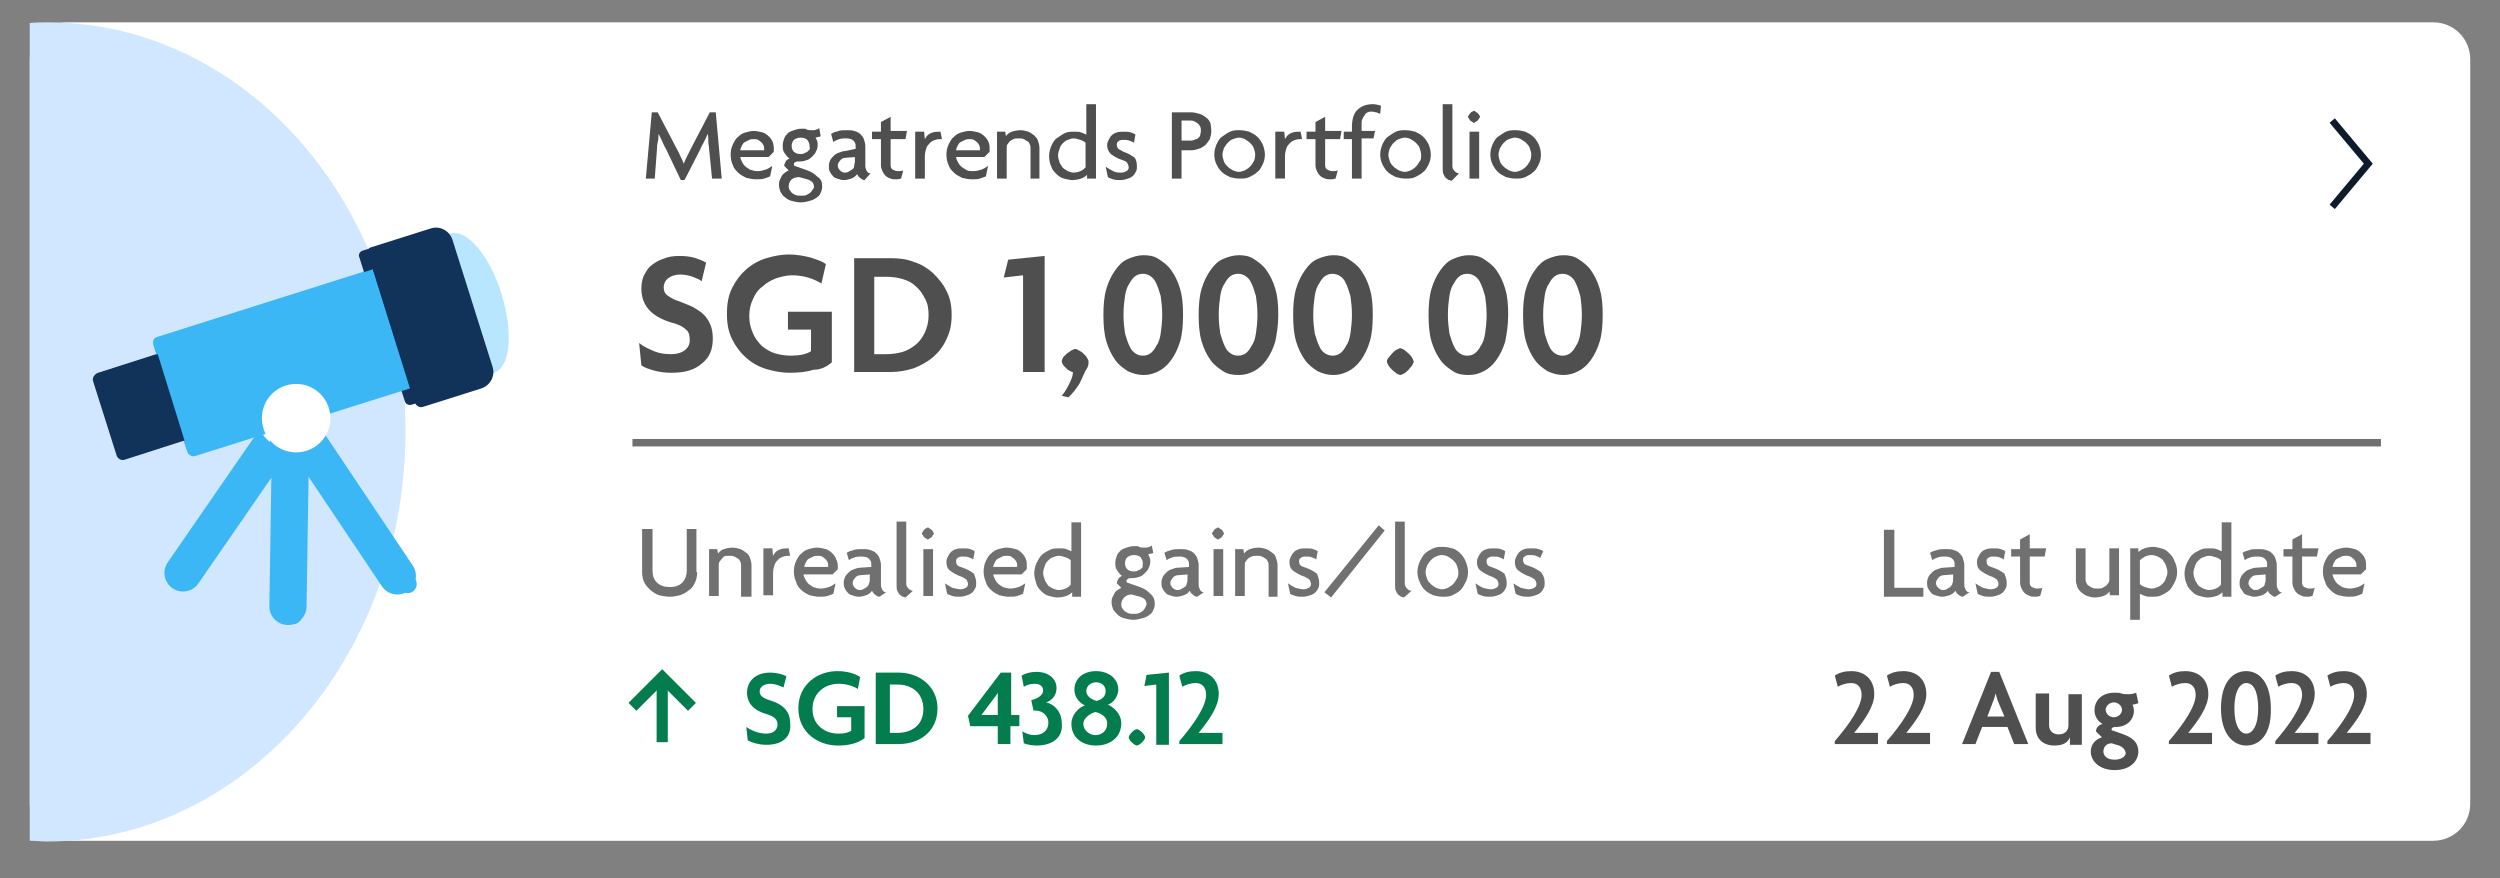
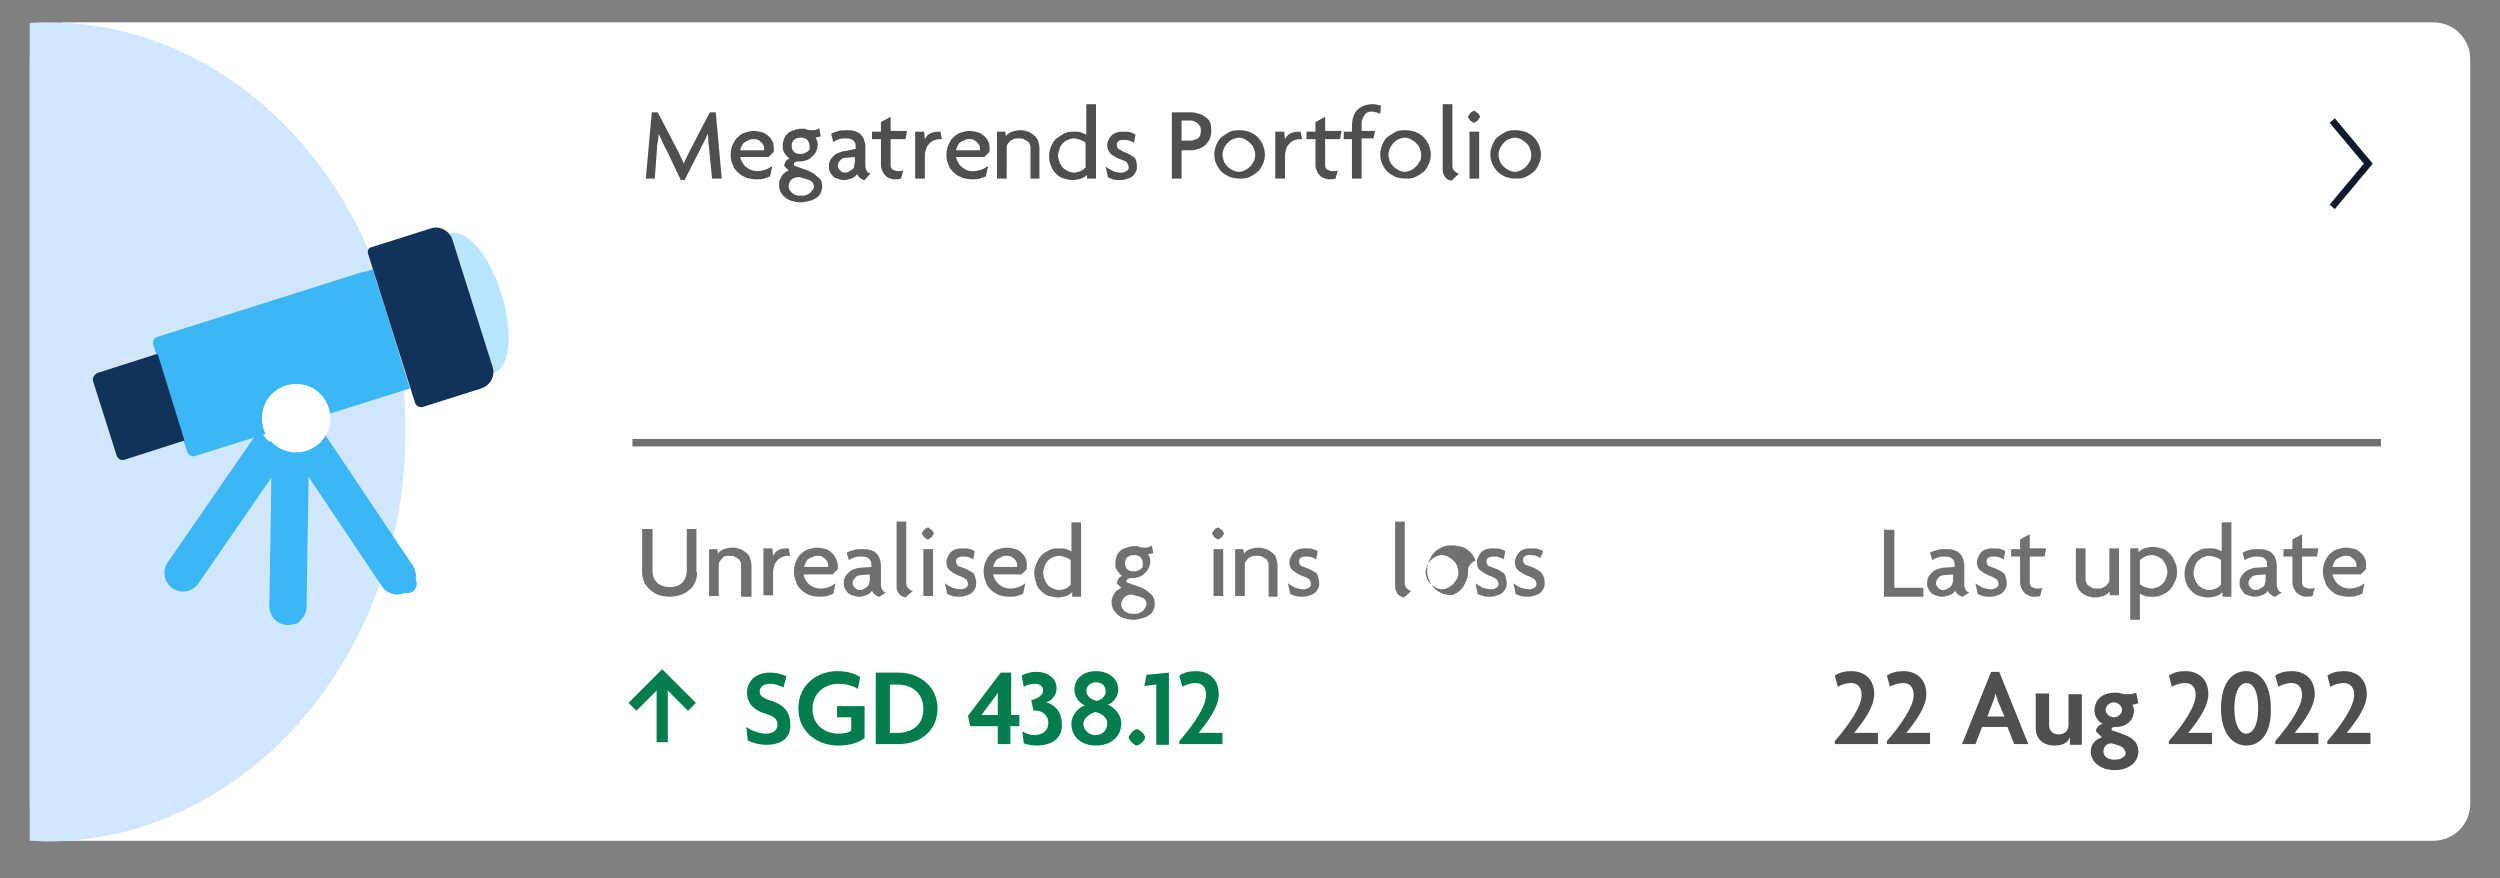
<svg xmlns="http://www.w3.org/2000/svg" version="1.1" id="Layer_1" x="0px" y="0px" viewBox="0 0 336 118" style="enable-background:new 0 0 336 118;" xml:space="preserve">
  <rect x="0" y="0" width="336" height="118" fill="#808080" stroke="none" />
  <style type="text/css">
	.st0{fill:#FFFFFF;}
	.st1{fill-rule:evenodd;clip-rule:evenodd;fill:#0E1B2A;}
	.st2{fill:none;stroke:#707070;stroke-linecap:square;}
	.st3{fill:#4F4F4F;}
	.st4{fill:#D1E7FF;}
	.st5{fill:#B8E5FF;}
	.st6{fill:#3BB7F5;}
	.st7{fill:#113259;}
	.st8{fill:none;stroke:#3BB7F5;stroke-width:5;stroke-linecap:round;stroke-linejoin:round;}
	.st9{fill-rule:evenodd;clip-rule:evenodd;fill:#3BB7F5;}
	.st10{fill:none;stroke:#037C4E;stroke-width:1.5;}
	.st11{fill:none;stroke:#037C4E;stroke-width:1.5;stroke-linecap:square;}
	.st12{fill:#707070;}
	.st13{fill:#037C4E;}
</style>
  <path class="st0" d="M9,3h318c2.8,0,5,2.2,5,5v100c0,2.8-2.2,5-5,5H9c-2.8,0-5-2.2-5-5V8C4,5.2,6.2,3,9,3z" />
  <path class="st1" d="M313.8,15.9l-0.7,0.6l4.6,5.5l-4.6,5.5l0.7,0.6l5.1-6.1L313.8,15.9z" />
  <path class="st2" d="M85.5,59.5h234" />
-   <path class="st3" d="M95.8,45.5c0-0.7-0.1-1.3-0.3-1.8c-0.2-0.5-0.5-1-0.9-1.4c-0.4-0.4-0.9-0.7-1.4-1c-0.6-0.3-1.2-0.5-1.9-0.8  c-0.7-0.2-1.2-0.5-1.6-0.8c-0.4-0.3-0.5-0.7-0.5-1.1s0.2-0.9,0.6-1.2c0.4-0.3,0.9-0.5,1.6-0.5c0.6,0,1.1,0.1,1.7,0.3  c0.5,0.2,1,0.4,1.2,0.6l0.6-2.5c-0.3-0.2-0.8-0.4-1.4-0.6c-0.6-0.2-1.3-0.3-2.2-0.3c-0.8,0-1.5,0.1-2.2,0.4  c-0.6,0.2-1.1,0.5-1.6,0.9s-0.7,0.9-1,1.4c-0.2,0.5-0.3,1.1-0.3,1.7c0,2.3,1.4,3.8,4.2,4.6c0.8,0.2,1.4,0.5,1.8,0.9  c0.4,0.3,0.5,0.8,0.5,1.4s-0.2,1-0.7,1.4c-0.4,0.3-1,0.5-1.8,0.5c-0.8,0-1.6-0.1-2.3-0.4c-0.7-0.3-1.4-0.6-2-1.1l0.3,3  c0.4,0.3,1,0.5,1.7,0.7c0.7,0.2,1.5,0.3,2.4,0.3c1.8,0,3.1-0.4,4.1-1.3C95.4,48,95.8,46.9,95.8,45.5z M111.8,48.7v-6.8h-5.9v2.4h3.1  v2.9c-0.6,0.4-1.5,0.6-2.7,0.6c-0.7,0-1.4-0.1-2.1-0.3c-0.7-0.2-1.3-0.6-1.8-1c-0.5-0.5-0.9-1-1.2-1.7c-0.3-0.7-0.5-1.4-0.5-2.3  c0-0.9,0.2-1.7,0.5-2.3c0.3-0.7,0.7-1.3,1.3-1.7c0.5-0.5,1.1-0.8,1.8-1.1c0.7-0.2,1.4-0.4,2.1-0.4c0.8,0,1.5,0.1,2.2,0.3  c0.7,0.2,1.3,0.5,1.8,0.8l0.6-2.6c-0.5-0.4-1.2-0.6-2.1-0.9c-0.8-0.2-1.8-0.4-2.9-0.4c-1,0-2,0.2-3,0.5c-1,0.3-1.9,0.8-2.7,1.5  c-0.8,0.7-1.4,1.5-1.9,2.5c-0.5,1-0.7,2.1-0.7,3.5c0,1.3,0.2,2.4,0.7,3.4c0.5,1,1.1,1.8,1.9,2.5c0.8,0.7,1.7,1.2,2.7,1.5  c1,0.3,2.1,0.5,3.1,0.5c1.2,0,2.3-0.1,3.2-0.4C110.3,49.7,111.1,49.3,111.8,48.7z M127.9,42.3c0-1.2-0.2-2.3-0.7-3.2  c-0.4-0.9-1.1-1.7-1.8-2.4c-0.8-0.7-1.6-1.2-2.6-1.5c-1-0.4-2-0.5-3.1-0.5h-4.9V50h4.9c1.1,0,2.1-0.2,3.1-0.5c1-0.4,1.9-0.9,2.6-1.5  c0.8-0.7,1.4-1.5,1.8-2.4C127.7,44.6,127.9,43.6,127.9,42.3z M124.8,42.4c0,0.9-0.2,1.6-0.5,2.3c-0.3,0.6-0.7,1.2-1.2,1.6  c-0.5,0.4-1.1,0.8-1.8,1c-0.7,0.2-1.4,0.3-2.2,0.3h-1.6V37.2h1.6c0.8,0,1.5,0.1,2.2,0.3c0.7,0.2,1.3,0.5,1.8,1  c0.5,0.4,0.9,1,1.2,1.6C124.7,40.8,124.8,41.5,124.8,42.4z M140.4,50V34.4l-4.9,0.5l-0.6,2.4l2.6-0.3V50H140.4z M146.3,48.6  c0-0.2-0.1-0.3-0.2-0.5c-0.1-0.2-0.3-0.4-0.5-0.6c-0.2-0.2-0.4-0.3-0.6-0.4c-0.2-0.1-0.3-0.2-0.5-0.2c-0.1,0-0.3,0.1-0.5,0.2  c-0.2,0.1-0.4,0.3-0.6,0.4c-0.2,0.2-0.3,0.3-0.5,0.5c-0.1,0.2-0.2,0.4-0.2,0.5c0,0.1,0,0.2,0.1,0.4c0.1,0.2,0.2,0.3,0.4,0.5  c0.1,0.1,0.3,0.3,0.5,0.4c0.2,0.1,0.3,0.2,0.5,0.2c0,0.5-0.2,1-0.5,1.6c-0.3,0.6-0.6,1.1-1,1.6l0.9,0.2c0.3-0.3,0.6-0.6,0.9-1  c0.3-0.4,0.6-0.8,0.8-1.3c0.2-0.4,0.4-0.9,0.6-1.3C146.3,49.3,146.3,48.9,146.3,48.6z M159,42.3c0-1.4-0.1-2.5-0.4-3.5  c-0.3-1-0.7-1.8-1.2-2.5c-0.5-0.7-1.1-1.1-1.7-1.5s-1.3-0.5-2-0.5s-1.4,0.2-2.1,0.5c-0.7,0.3-1.2,0.8-1.7,1.5  c-0.5,0.7-0.9,1.5-1.2,2.5c-0.3,1-0.4,2.2-0.4,3.5c0,1.4,0.1,2.6,0.4,3.6c0.3,1,0.7,1.8,1.2,2.5c0.5,0.7,1.1,1.1,1.7,1.5  c0.7,0.3,1.3,0.5,2.1,0.5s1.4-0.2,2-0.5s1.2-0.8,1.7-1.5c0.5-0.7,0.9-1.5,1.2-2.5C158.9,44.9,159,43.7,159,42.3z M156.2,42.3  c0,1-0.1,1.8-0.2,2.5c-0.1,0.7-0.3,1.3-0.6,1.7c-0.2,0.4-0.5,0.8-0.8,1s-0.6,0.3-1,0.3s-0.7-0.1-1-0.3s-0.6-0.5-0.8-1  c-0.2-0.4-0.4-1-0.6-1.7c-0.1-0.7-0.2-1.5-0.2-2.5s0.1-1.8,0.2-2.5c0.1-0.7,0.3-1.3,0.6-1.7c0.2-0.4,0.5-0.8,0.8-1  c0.3-0.2,0.6-0.3,1-0.3s0.7,0.1,1,0.3c0.3,0.2,0.6,0.5,0.8,1c0.2,0.4,0.4,1,0.6,1.7C156.1,40.5,156.2,41.4,156.2,42.3z M171.8,42.3  c0-1.4-0.1-2.5-0.4-3.5c-0.3-1-0.7-1.8-1.2-2.5c-0.5-0.7-1.1-1.1-1.7-1.5s-1.3-0.5-2-0.5s-1.4,0.2-2.1,0.5s-1.2,0.8-1.7,1.5  c-0.5,0.7-0.9,1.5-1.2,2.5c-0.3,1-0.4,2.2-0.4,3.5c0,1.4,0.1,2.6,0.4,3.6c0.3,1,0.7,1.8,1.2,2.5c0.5,0.7,1.1,1.1,1.7,1.5  s1.3,0.5,2.1,0.5s1.4-0.2,2-0.5s1.2-0.8,1.7-1.5s0.9-1.5,1.2-2.5C171.6,44.9,171.8,43.7,171.8,42.3z M169,42.3c0,1-0.1,1.8-0.2,2.5  c-0.1,0.7-0.3,1.3-0.6,1.7c-0.2,0.4-0.5,0.8-0.8,1s-0.6,0.3-1,0.3s-0.7-0.1-1-0.3s-0.6-0.5-0.8-1c-0.2-0.4-0.4-1-0.6-1.7  c-0.1-0.7-0.2-1.5-0.2-2.5s0.1-1.8,0.2-2.5c0.1-0.7,0.3-1.3,0.6-1.7c0.2-0.4,0.5-0.8,0.8-1c0.3-0.2,0.6-0.3,1-0.3s0.7,0.1,1,0.3  c0.3,0.2,0.6,0.5,0.8,1c0.2,0.4,0.4,1,0.6,1.7C168.9,40.5,169,41.4,169,42.3z M184.5,42.3c0-1.4-0.1-2.5-0.4-3.5  c-0.3-1-0.7-1.8-1.2-2.5c-0.5-0.7-1.1-1.1-1.7-1.5s-1.3-0.5-2-0.5s-1.4,0.2-2.1,0.5c-0.7,0.3-1.2,0.8-1.7,1.5  c-0.5,0.7-0.9,1.5-1.2,2.5c-0.3,1-0.4,2.2-0.4,3.5c0,1.4,0.1,2.6,0.4,3.6c0.3,1,0.7,1.8,1.2,2.5c0.5,0.7,1.1,1.1,1.7,1.5  c0.7,0.3,1.3,0.5,2.1,0.5s1.4-0.2,2-0.5s1.2-0.8,1.7-1.5c0.5-0.7,0.9-1.5,1.2-2.5C184.4,44.9,184.5,43.7,184.5,42.3z M181.7,42.3  c0,1-0.1,1.8-0.2,2.5c-0.1,0.7-0.3,1.3-0.6,1.7c-0.2,0.4-0.5,0.8-0.8,1s-0.6,0.3-1,0.3c-0.3,0-0.7-0.1-1-0.3s-0.6-0.5-0.8-1  c-0.2-0.4-0.4-1-0.6-1.7c-0.1-0.7-0.2-1.5-0.2-2.5s0.1-1.8,0.2-2.5c0.1-0.7,0.3-1.3,0.6-1.7c0.2-0.4,0.5-0.8,0.8-1  c0.3-0.2,0.6-0.3,1-0.3c0.3,0,0.7,0.1,1,0.3c0.3,0.2,0.6,0.5,0.8,1c0.2,0.4,0.4,1,0.6,1.7C181.6,40.5,181.7,41.4,181.7,42.3z   M190,48.6c0-0.1-0.1-0.3-0.2-0.5c-0.1-0.2-0.3-0.4-0.5-0.6c-0.2-0.2-0.4-0.3-0.6-0.5c-0.2-0.1-0.4-0.2-0.5-0.2  c-0.1,0-0.3,0.1-0.5,0.2c-0.2,0.1-0.4,0.3-0.6,0.5c-0.2,0.2-0.3,0.4-0.5,0.6s-0.2,0.4-0.2,0.5c0,0.1,0.1,0.3,0.2,0.5  c0.1,0.2,0.3,0.4,0.5,0.6c0.2,0.2,0.4,0.3,0.6,0.5c0.2,0.1,0.4,0.2,0.5,0.2c0.1,0,0.3-0.1,0.5-0.2c0.2-0.1,0.4-0.3,0.6-0.5  c0.2-0.2,0.3-0.4,0.5-0.6C189.9,48.9,190,48.7,190,48.6z M202.7,42.3c0-1.4-0.1-2.5-0.4-3.5c-0.3-1-0.7-1.8-1.2-2.5  c-0.5-0.7-1.1-1.1-1.7-1.5s-1.3-0.5-2-0.5s-1.4,0.2-2.1,0.5s-1.2,0.8-1.7,1.5c-0.5,0.7-0.9,1.5-1.2,2.5c-0.3,1-0.4,2.2-0.4,3.5  c0,1.4,0.1,2.6,0.4,3.6c0.3,1,0.7,1.8,1.2,2.5c0.5,0.7,1.1,1.1,1.7,1.5s1.3,0.5,2.1,0.5s1.4-0.2,2-0.5s1.2-0.8,1.7-1.5  s0.9-1.5,1.2-2.5C202.5,44.9,202.7,43.7,202.7,42.3z M199.8,42.3c0,1-0.1,1.8-0.2,2.5c-0.1,0.7-0.3,1.3-0.6,1.7  c-0.2,0.4-0.5,0.8-0.8,1s-0.6,0.3-1,0.3s-0.7-0.1-1-0.3s-0.6-0.5-0.8-1c-0.2-0.4-0.4-1-0.6-1.7c-0.1-0.7-0.2-1.5-0.2-2.5  s0.1-1.8,0.2-2.5c0.1-0.7,0.3-1.3,0.6-1.7c0.2-0.4,0.5-0.8,0.8-1c0.3-0.2,0.6-0.3,1-0.3s0.7,0.1,1,0.3c0.3,0.2,0.6,0.5,0.8,1  c0.2,0.4,0.4,1,0.6,1.7C199.7,40.5,199.8,41.4,199.8,42.3z M215.4,42.3c0-1.4-0.1-2.5-0.4-3.5c-0.3-1-0.7-1.8-1.2-2.5  c-0.5-0.7-1.1-1.1-1.7-1.5s-1.3-0.5-2-0.5s-1.4,0.2-2.1,0.5c-0.7,0.3-1.2,0.8-1.7,1.5c-0.5,0.7-0.9,1.5-1.2,2.5  c-0.3,1-0.4,2.2-0.4,3.5c0,1.4,0.1,2.6,0.4,3.6c0.3,1,0.7,1.8,1.2,2.5c0.5,0.7,1.1,1.1,1.7,1.5c0.7,0.3,1.3,0.5,2.1,0.5  s1.4-0.2,2-0.5s1.2-0.8,1.7-1.5s0.9-1.5,1.2-2.5C215.3,44.9,215.4,43.7,215.4,42.3z M212.6,42.3c0,1-0.1,1.8-0.2,2.5  c-0.1,0.7-0.3,1.3-0.6,1.7c-0.2,0.4-0.5,0.8-0.8,1s-0.6,0.3-1,0.3s-0.7-0.1-1-0.3c-0.3-0.2-0.6-0.5-0.8-1c-0.2-0.4-0.4-1-0.6-1.7  c-0.1-0.7-0.2-1.5-0.2-2.5s0.1-1.8,0.2-2.5c0.1-0.7,0.3-1.3,0.6-1.7c0.2-0.4,0.5-0.8,0.8-1c0.3-0.2,0.6-0.3,1-0.3s0.7,0.1,1,0.3  c0.3,0.2,0.6,0.5,0.8,1c0.2,0.4,0.4,1,0.6,1.7C212.5,40.5,212.6,41.4,212.6,42.3z" />
  <path class="st4" d="M54.5,58c0-30.4-21.5-55-48.1-55C5.6,3,4.8,3,4,3.1v109.9c0.8,0,1.6,0.1,2.4,0.1C32.9,113,54.5,88.4,54.5,58z" />
  <path class="st5" d="M64.6,49.9c2.1-0.7,2.5-5.2,1-10.2c-1.6-5-4.5-8.5-6.6-7.8c-2.1,0.7-2.5,5.2-1,10.2  C59.5,47.1,62.5,50.6,64.6,49.9z" />
  <path class="st6" d="M21.1,45.3l27.8-8.8l4.8,15.4l-27.8,8.8c-0.4,0.1-0.8-0.1-0.9-0.5l-4.4-14C20.5,45.8,20.7,45.4,21.1,45.3z" />
  <path class="st7" d="M13.2,50.1l7.8-2.5l3.5,11.2l-7.8,2.5c-0.4,0.1-0.8-0.1-0.9-0.5L12.7,51C12.6,50.6,12.8,50.2,13.2,50.1z" />
-   <path class="st7" d="M48.7,33.7l7.6-2.4c1.2-0.4,2.4,0.3,2.8,1.4l5.2,16.5c0.4,1.2-0.3,2.4-1.4,2.8l-7.6,2.4  c-0.4,0.1-0.8-0.1-0.9-0.5l-6.1-19.3C48.1,34.2,48.4,33.8,48.7,33.7z" />
  <path class="st8" d="M24.6,77l14.5-21l-0.4,25.5" />
  <path class="st8" d="M53.4,77.4L39,55.9" />
  <path class="st0" d="M39,60.3c2.4,0,4.4-2,4.4-4.4c0-2.4-2-4.4-4.4-4.4c-2.4,0-4.4,2-4.4,4.4C34.6,58.4,36.5,60.3,39,60.3z" />
  <path class="st5" d="M66.4,50.1c2.2-0.7,2.6-5.4,1-10.6c-1.6-5.2-4.7-8.8-6.9-8.1c-2.2,0.7-2.6,5.4-1,10.6  C61.1,47.1,64.2,50.8,66.4,50.1z" />
  <path class="st6" d="M21.2,45.3l28.9-9.1l5,16l-28.9,9.1c-0.4,0.1-0.8-0.1-1-0.5l-4.6-14.5C20.6,45.8,20.8,45.4,21.2,45.3L21.2,45.3  z" />
  <path class="st7" d="M13.1,50.2l8.1-2.6l3.6,11.6l-8.1,2.6c-0.4,0.1-0.8-0.1-1-0.5l-3.2-10.1C12.4,50.8,12.6,50.4,13.1,50.2  L13.1,50.2z" />
  <path class="st7" d="M50,33.2l7.9-2.5c1.2-0.4,2.5,0.3,2.9,1.5l5.4,17.1c0.4,1.2-0.3,2.5-1.5,2.9l-7.9,2.5c-0.4,0.1-0.8-0.1-1-0.5  l-6.3-20C49.3,33.7,49.5,33.3,50,33.2z" />
  <path class="st9" d="M40.2,55.1c0.5,0.2,0.8,0.6,0.8,1.2l-0.4,26.4c0,0.7-0.6,1.2-1.2,1.2c-0.7,0-1.2-0.6-1.2-1.2l0.4-22.4  L25.9,78.7c-0.4,0.5-1.1,0.7-1.7,0.3c-0.5-0.4-0.7-1.1-0.3-1.7l15-21.8C39.2,55.1,39.7,54.9,40.2,55.1z" />
  <path class="st9" d="M39.2,55.2c0.6-0.4,1.3-0.2,1.7,0.3l14.9,22.3c0.4,0.6,0.2,1.3-0.3,1.7c-0.6,0.4-1.3,0.2-1.7-0.3L38.9,56.9  C38.5,56.4,38.6,55.6,39.2,55.2z" />
  <path class="st0" d="M39.8,60.8c2.5,0,4.6-2,4.6-4.6c0-2.5-2-4.6-4.6-4.6c-2.5,0-4.6,2-4.6,4.6C35.2,58.8,37.3,60.8,39.8,60.8z" />
  <path class="st10" d="M93,95l-4-4l-4,4" />
  <path class="st11" d="M89,99v-7" />
  <g>
    <path class="st3" d="M95.7,24l-0.4-4c0-0.3-0.1-0.6-0.1-1c0-0.4,0-0.7-0.1-1h0c-0.1,0.3-0.3,0.7-0.5,1.1s-0.4,0.7-0.5,1l-2.1,4.1   h-0.5L89.5,20c-0.2-0.3-0.3-0.6-0.5-1c-0.2-0.4-0.3-0.7-0.5-1h0c0,0.3,0,0.7-0.1,1.1s-0.1,0.7-0.1,0.9L88,24h-1.2l0.8-8.9h0.8   l2.4,4.6c0.2,0.4,0.4,0.7,0.6,1.2c0.2,0.4,0.4,0.8,0.5,1.1h0c0.1-0.3,0.3-0.7,0.5-1.1c0.2-0.4,0.4-0.8,0.6-1.2l2.4-4.6h0.8L97,24   H95.7z" />
    <path class="st3" d="M104,19.9c0,0.2,0,0.4,0,0.5l-0.7,0.7h-3.8c0,0.2,0.1,0.4,0.2,0.6c0.1,0.2,0.2,0.4,0.4,0.6   c0.2,0.2,0.4,0.3,0.7,0.5c0.3,0.1,0.6,0.2,1,0.2c0.4,0,0.8-0.1,1.1-0.2c0.3-0.1,0.6-0.3,0.9-0.5l-0.3,1.4c-0.2,0.1-0.5,0.2-0.8,0.3   s-0.7,0.1-1.1,0.1c-0.4,0-0.9-0.1-1.3-0.2c-0.4-0.2-0.8-0.4-1.1-0.7c-0.3-0.3-0.6-0.6-0.7-1c-0.2-0.4-0.3-0.9-0.3-1.4   c0-0.5,0.1-1,0.3-1.4c0.2-0.4,0.4-0.8,0.7-1c0.3-0.3,0.6-0.5,1-0.6c0.4-0.1,0.7-0.2,1.1-0.2c0.4,0,0.8,0.1,1.2,0.2   c0.3,0.1,0.6,0.3,0.9,0.6c0.2,0.2,0.4,0.5,0.5,0.8C103.9,19.3,104,19.6,104,19.9z M102.7,20c0-0.2,0-0.3-0.1-0.5   c-0.1-0.2-0.2-0.3-0.3-0.4c-0.1-0.1-0.3-0.2-0.4-0.3c-0.2-0.1-0.4-0.1-0.6-0.1c-0.2,0-0.4,0-0.6,0.1s-0.4,0.2-0.6,0.3   c-0.2,0.1-0.3,0.3-0.4,0.5c-0.1,0.2-0.2,0.4-0.2,0.6h3.2C102.7,20.1,102.7,20,102.7,20z" />
    <path class="st3" d="M110.5,25.1c0,0.3-0.1,0.6-0.2,0.8c-0.1,0.3-0.3,0.5-0.6,0.7s-0.5,0.3-0.9,0.4c-0.4,0.1-0.7,0.2-1.2,0.2   c-0.4,0-0.8-0.1-1.2-0.2c-0.4-0.1-0.7-0.3-0.9-0.5c-0.3-0.2-0.4-0.4-0.6-0.7c-0.1-0.3-0.2-0.6-0.2-0.9c0-0.2,0-0.5,0.1-0.7   s0.2-0.4,0.3-0.6c0.1-0.2,0.3-0.3,0.4-0.4s0.3-0.2,0.5-0.3l-0.6-0.6c0-0.2,0.1-0.4,0.2-0.6c0.1-0.2,0.3-0.3,0.5-0.4   c-0.3-0.2-0.5-0.5-0.7-0.8c-0.2-0.3-0.2-0.6-0.2-1c0-0.3,0.1-0.6,0.2-0.9c0.1-0.3,0.3-0.5,0.5-0.7c0.2-0.2,0.5-0.3,0.8-0.4   s0.6-0.2,1-0.2c0.2,0,0.3,0,0.4,0c0.1,0,0.2,0,0.3,0.1c0.2,0.1,0.5,0.1,0.8,0.1c0.2,0,0.4,0,0.5-0.1c0.2,0,0.3-0.1,0.4-0.2l0.2,1.1   c0,0-0.1,0.1-0.3,0.1c-0.1,0-0.3,0.1-0.4,0.1c0.1,0.1,0.1,0.2,0.2,0.4s0.1,0.4,0.1,0.6c0,0.3-0.1,0.6-0.2,0.8   c-0.1,0.3-0.3,0.5-0.5,0.7c-0.2,0.2-0.4,0.4-0.7,0.5c-0.3,0.1-0.6,0.2-1,0.2c-0.3,0-0.5,0-0.6,0.1c-0.1,0-0.2,0.1-0.2,0.3   c0,0,0,0.1,0,0.1c0,0,0.1,0.1,0.1,0.1l1.7,0.6c0.6,0.2,1,0.5,1.3,0.8C110.4,24.1,110.5,24.5,110.5,25.1z M109.4,25.1   c0-0.2-0.1-0.5-0.2-0.6c-0.2-0.2-0.4-0.3-0.7-0.4l-1.1-0.3c-0.4,0-0.7,0.1-1,0.3c-0.2,0.2-0.4,0.5-0.4,0.9c0,0.2,0,0.3,0.1,0.5   c0.1,0.1,0.2,0.3,0.3,0.4c0.1,0.1,0.3,0.2,0.5,0.3s0.5,0.1,0.8,0.1c0.3,0,0.5,0,0.7-0.1c0.2-0.1,0.4-0.2,0.5-0.3   c0.1-0.1,0.2-0.2,0.3-0.4C109.3,25.4,109.4,25.3,109.4,25.1z M108.8,19.6c0-0.3-0.1-0.5-0.3-0.8c-0.2-0.2-0.5-0.3-0.9-0.3   s-0.6,0.1-0.9,0.3c-0.2,0.2-0.3,0.5-0.3,0.8c0,0.3,0.1,0.6,0.3,0.8s0.5,0.3,0.9,0.3c0.2,0,0.3,0,0.5-0.1c0.1-0.1,0.3-0.1,0.4-0.2   c0.1-0.1,0.2-0.2,0.3-0.3S108.8,19.8,108.8,19.6z" />
    <path class="st3" d="M116.2,24.2c-0.2,0-0.4-0.1-0.6-0.3c-0.2-0.1-0.3-0.3-0.4-0.5c-0.2,0.3-0.5,0.5-0.8,0.6   c-0.3,0.1-0.6,0.2-1,0.2c-0.3,0-0.6-0.1-0.9-0.2c-0.3-0.1-0.5-0.2-0.6-0.4c-0.2-0.2-0.3-0.4-0.4-0.6c-0.1-0.2-0.1-0.5-0.1-0.7   c0-0.3,0.1-0.6,0.2-0.8c0.1-0.2,0.3-0.4,0.5-0.6s0.4-0.3,0.7-0.4c0.3-0.1,0.5-0.2,0.8-0.2L115,20v-0.4c0-0.3-0.1-0.5-0.3-0.7   c-0.2-0.2-0.5-0.3-1-0.3c-0.3,0-0.6,0-0.9,0.1c-0.3,0.1-0.6,0.2-0.8,0.4l-0.3-1.1c0.3-0.2,0.6-0.3,1-0.4c0.3-0.1,0.7-0.1,1.1-0.1   c0.4,0,0.7,0,1,0.1c0.3,0.1,0.6,0.2,0.8,0.4c0.2,0.2,0.4,0.4,0.5,0.7c0.1,0.3,0.2,0.6,0.2,1v2.6c0,0.3,0.1,0.5,0.2,0.7   c0.1,0.2,0.3,0.3,0.5,0.3L116.2,24.2z M115,21.1l-1.3,0.1c-0.4,0-0.7,0.2-0.8,0.4c-0.2,0.2-0.3,0.4-0.3,0.7c0,0.2,0.1,0.4,0.3,0.6   c0.2,0.2,0.4,0.3,0.6,0.3c0.2,0,0.3,0,0.5-0.1c0.2-0.1,0.3-0.2,0.5-0.3s0.3-0.3,0.3-0.5s0.1-0.4,0.1-0.6V21.1z" />
    <path class="st3" d="M121.7,18.7h-2v3.5c0,0.3,0.1,0.5,0.3,0.6c0.2,0.1,0.4,0.2,0.7,0.2c0.3,0,0.5,0,0.7-0.1l-0.3,1.1   c-0.1,0-0.3,0.1-0.6,0.1c-0.3,0-0.6,0-0.8-0.1c-0.3-0.1-0.5-0.2-0.7-0.4c-0.2-0.2-0.3-0.4-0.4-0.6c-0.1-0.2-0.2-0.5-0.2-0.8v-3.5   h-1.2v-1h1.2v-1.3l1.3-0.7v1.9h2.2L121.7,18.7z" />
    <path class="st3" d="M126.6,18.7h-0.1c-0.3,0-0.5,0-0.8,0.1c-0.3,0.1-0.5,0.2-0.7,0.4s-0.4,0.4-0.5,0.7c-0.1,0.3-0.2,0.7-0.2,1.1v3   H123v-6.3h1.2l0.1,1c0.2-0.4,0.5-0.7,0.8-0.8c0.4-0.2,0.8-0.2,1.3-0.2L126.6,18.7z" />
    <path class="st3" d="M133,19.9c0,0.2,0,0.4,0,0.5l-0.7,0.7h-3.8c0,0.2,0.1,0.4,0.2,0.6c0.1,0.2,0.2,0.4,0.4,0.6s0.4,0.3,0.7,0.5   s0.6,0.2,1,0.2c0.4,0,0.8-0.1,1.1-0.2c0.3-0.1,0.6-0.3,0.9-0.5l-0.3,1.4c-0.2,0.1-0.5,0.2-0.8,0.3s-0.7,0.1-1.1,0.1   c-0.4,0-0.9-0.1-1.3-0.2c-0.4-0.2-0.8-0.4-1.1-0.7s-0.6-0.6-0.7-1c-0.2-0.4-0.3-0.9-0.3-1.4c0-0.5,0.1-1,0.3-1.4   c0.2-0.4,0.4-0.8,0.7-1c0.3-0.3,0.6-0.5,1-0.6c0.4-0.1,0.7-0.2,1.1-0.2c0.4,0,0.8,0.1,1.2,0.2c0.3,0.1,0.6,0.3,0.9,0.6   c0.2,0.2,0.4,0.5,0.5,0.8S133,19.6,133,19.9z M131.7,20c0-0.2,0-0.3-0.1-0.5s-0.2-0.3-0.3-0.4c-0.1-0.1-0.3-0.2-0.4-0.3   c-0.2-0.1-0.4-0.1-0.6-0.1c-0.2,0-0.4,0-0.6,0.1s-0.4,0.2-0.6,0.3s-0.3,0.3-0.4,0.5c-0.1,0.2-0.2,0.4-0.2,0.6h3.2   C131.7,20.1,131.7,20,131.7,20z" />
    <path class="st3" d="M138.5,24v-4.1c0-0.2,0-0.3-0.1-0.5s-0.1-0.3-0.3-0.4s-0.3-0.2-0.5-0.3c-0.2-0.1-0.4-0.1-0.7-0.1   c-0.3,0-0.5,0-0.7,0.1c-0.2,0.1-0.4,0.2-0.5,0.3s-0.2,0.3-0.3,0.4s-0.1,0.3-0.1,0.5V24h-1.3v-6.3h1.1l0.1,0.6   c0.2-0.3,0.5-0.5,0.8-0.6c0.3-0.1,0.7-0.2,1.2-0.2c0.3,0,0.7,0.1,1,0.2s0.5,0.3,0.8,0.5c0.2,0.2,0.4,0.4,0.5,0.7   c0.1,0.3,0.2,0.6,0.2,1V24H138.5z" />
    <path class="st3" d="M146.1,24l0-0.5c-0.2,0.2-0.5,0.4-0.8,0.5c-0.3,0.1-0.7,0.2-1.2,0.2c-0.3,0-0.7-0.1-1.1-0.2   c-0.4-0.1-0.7-0.3-1-0.6c-0.3-0.3-0.6-0.6-0.7-1c-0.2-0.4-0.3-0.9-0.3-1.4c0-0.5,0.1-0.9,0.3-1.4c0.2-0.4,0.4-0.8,0.7-1   s0.7-0.5,1.1-0.7c0.4-0.2,0.8-0.2,1.3-0.2c0.3,0,0.7,0,0.9,0.1c0.3,0.1,0.5,0.2,0.7,0.3V14h1.3v10H146.1z M145.9,19.2   c-0.2-0.2-0.4-0.3-0.7-0.4c-0.3-0.1-0.6-0.2-0.9-0.2c-0.3,0-0.5,0.1-0.8,0.2c-0.3,0.1-0.5,0.3-0.7,0.5c-0.2,0.2-0.3,0.4-0.4,0.7   c-0.1,0.3-0.2,0.6-0.2,0.9c0,0.3,0.1,0.6,0.2,0.9c0.1,0.3,0.3,0.5,0.4,0.7c0.2,0.2,0.4,0.3,0.7,0.5c0.3,0.1,0.5,0.2,0.8,0.2   c0.3,0,0.7-0.1,0.9-0.2c0.3-0.1,0.5-0.3,0.7-0.5V19.2z" />
    <path class="st3" d="M152.8,22.3c0,0.3,0,0.5-0.1,0.7c-0.1,0.2-0.2,0.4-0.4,0.6c-0.2,0.2-0.4,0.3-0.7,0.4s-0.6,0.2-1,0.2   c-0.4,0-0.7,0-1-0.1s-0.6-0.2-0.7-0.3l-0.3-1.4c0.3,0.2,0.6,0.4,1,0.6s0.8,0.2,1.1,0.2c0.3,0,0.5-0.1,0.7-0.2   c0.2-0.1,0.3-0.3,0.3-0.5c0-0.2-0.1-0.4-0.2-0.6s-0.4-0.3-0.7-0.4c-0.6-0.2-1.1-0.5-1.5-0.8c-0.3-0.3-0.5-0.7-0.5-1.2   c0-0.3,0.1-0.5,0.2-0.7c0.1-0.2,0.2-0.4,0.4-0.6s0.4-0.3,0.7-0.4c0.3-0.1,0.6-0.1,0.9-0.1c0.4,0,0.7,0,1,0.1   c0.3,0.1,0.5,0.2,0.6,0.3l-0.2,1.1c-0.1-0.1-0.3-0.2-0.6-0.3s-0.5-0.1-0.9-0.1c-0.3,0-0.5,0.1-0.6,0.2c-0.2,0.1-0.2,0.3-0.2,0.5   c0,0.2,0.1,0.4,0.2,0.5c0.1,0.1,0.4,0.2,0.7,0.4c0.6,0.2,1.1,0.5,1.5,0.8C152.6,21.3,152.8,21.7,152.8,22.3z" />
    <path class="st3" d="M162.8,17.6c0,0.4-0.1,0.8-0.2,1.1c-0.2,0.3-0.4,0.6-0.6,0.8c-0.3,0.2-0.5,0.4-0.9,0.5c-0.3,0.1-0.6,0.2-1,0.2   h-1.3V24h-1.3v-8.9h2.7c0.3,0,0.6,0.1,1,0.2s0.6,0.3,0.9,0.5c0.3,0.2,0.5,0.5,0.6,0.8C162.7,16.8,162.8,17.2,162.8,17.6z    M161.4,17.6c0-0.2,0-0.4-0.1-0.6s-0.2-0.3-0.3-0.4c-0.1-0.1-0.3-0.2-0.5-0.3c-0.2-0.1-0.4-0.1-0.6-0.1h-1.1v2.7h1.1   c0.2,0,0.4,0,0.6-0.1s0.4-0.1,0.5-0.2c0.1-0.1,0.3-0.3,0.3-0.4S161.4,17.8,161.4,17.6z" />
    <path class="st3" d="M170,20.8c0,0.5-0.1,0.9-0.3,1.3s-0.4,0.8-0.7,1c-0.3,0.3-0.7,0.5-1.1,0.7c-0.4,0.2-0.8,0.2-1.3,0.2   c-0.5,0-0.9-0.1-1.3-0.2c-0.4-0.2-0.8-0.4-1.1-0.7c-0.3-0.3-0.5-0.6-0.7-1s-0.3-0.9-0.3-1.3c0-0.5,0.1-0.9,0.3-1.4   c0.2-0.4,0.4-0.8,0.7-1s0.7-0.5,1.1-0.7c0.4-0.2,0.9-0.2,1.3-0.2c0.5,0,0.9,0.1,1.3,0.2c0.4,0.2,0.8,0.4,1.1,0.7   c0.3,0.3,0.5,0.6,0.7,1C169.9,19.9,170,20.3,170,20.8z M168.7,20.8c0-0.3-0.1-0.6-0.2-0.9c-0.1-0.3-0.3-0.5-0.5-0.7   c-0.2-0.2-0.4-0.3-0.7-0.5c-0.2-0.1-0.5-0.2-0.8-0.2c-0.3,0-0.5,0.1-0.8,0.2c-0.3,0.1-0.5,0.3-0.7,0.5c-0.2,0.2-0.3,0.4-0.5,0.7   c-0.1,0.3-0.2,0.6-0.2,0.9c0,0.3,0.1,0.6,0.2,0.9c0.1,0.3,0.3,0.5,0.5,0.7c0.2,0.2,0.4,0.3,0.7,0.5c0.3,0.1,0.5,0.2,0.8,0.2   c0.3,0,0.5-0.1,0.8-0.2c0.2-0.1,0.5-0.3,0.7-0.5c0.2-0.2,0.3-0.4,0.5-0.7C168.6,21.5,168.7,21.2,168.7,20.8z" />
    <path class="st3" d="M175,18.7h-0.1c-0.3,0-0.5,0-0.8,0.1c-0.3,0.1-0.5,0.2-0.7,0.4s-0.4,0.4-0.5,0.7c-0.1,0.3-0.2,0.7-0.2,1.1v3   h-1.3v-6.3h1.2l0.1,1c0.2-0.4,0.5-0.7,0.8-0.8c0.4-0.2,0.8-0.2,1.3-0.2L175,18.7z" />
    <path class="st3" d="M180.1,18.7h-2v3.5c0,0.3,0.1,0.5,0.3,0.6c0.2,0.1,0.4,0.2,0.7,0.2c0.3,0,0.5,0,0.7-0.1l-0.3,1.1   c-0.1,0-0.3,0.1-0.6,0.1c-0.3,0-0.6,0-0.8-0.1c-0.3-0.1-0.5-0.2-0.7-0.4c-0.2-0.2-0.3-0.4-0.4-0.6c-0.1-0.2-0.2-0.5-0.2-0.8v-3.5   h-1.2v-1h1.2v-1.3l1.3-0.7v1.9h2.2L180.1,18.7z" />
    <path class="st3" d="M185.5,15.3c-0.2-0.1-0.3-0.1-0.5-0.2c-0.2,0-0.4-0.1-0.6-0.1c-0.2,0-0.4,0-0.6,0.1s-0.3,0.2-0.4,0.4   c-0.1,0.1-0.2,0.3-0.3,0.5c-0.1,0.2-0.1,0.4-0.1,0.6v1h1.8l-0.2,1h-1.6V24h-1.3v-5.3h-1.1v-1h1.1v-0.6c0-1,0.2-1.8,0.7-2.3   c0.5-0.5,1.2-0.8,2.1-0.8c0.4,0,0.7,0.1,1.1,0.2L185.5,15.3z" />
    <path class="st3" d="M192.3,20.8c0,0.5-0.1,0.9-0.3,1.3s-0.4,0.8-0.7,1c-0.3,0.3-0.7,0.5-1.1,0.7c-0.4,0.2-0.8,0.2-1.3,0.2   c-0.5,0-0.9-0.1-1.3-0.2c-0.4-0.2-0.8-0.4-1.1-0.7c-0.3-0.3-0.5-0.6-0.7-1s-0.3-0.9-0.3-1.3c0-0.5,0.1-0.9,0.3-1.4   c0.2-0.4,0.4-0.8,0.7-1s0.7-0.5,1.1-0.7c0.4-0.2,0.9-0.2,1.3-0.2c0.5,0,0.9,0.1,1.3,0.2c0.4,0.2,0.8,0.4,1.1,0.7   c0.3,0.3,0.5,0.6,0.7,1C192.2,19.9,192.3,20.3,192.3,20.8z M191,20.8c0-0.3-0.1-0.6-0.2-0.9c-0.1-0.3-0.3-0.5-0.5-0.7   c-0.2-0.2-0.4-0.3-0.7-0.5c-0.2-0.1-0.5-0.2-0.8-0.2c-0.3,0-0.5,0.1-0.8,0.2c-0.3,0.1-0.5,0.3-0.7,0.5c-0.2,0.2-0.3,0.4-0.5,0.7   c-0.1,0.3-0.2,0.6-0.2,0.9c0,0.3,0.1,0.6,0.2,0.9c0.1,0.3,0.3,0.5,0.5,0.7c0.2,0.2,0.4,0.3,0.7,0.5c0.3,0.1,0.5,0.2,0.8,0.2   c0.3,0,0.5-0.1,0.8-0.2c0.2-0.1,0.5-0.3,0.7-0.5c0.2-0.2,0.3-0.4,0.5-0.7C191,21.5,191,21.2,191,20.8z" />
    <path class="st3" d="M195.1,24.3c-0.1,0-0.2-0.1-0.4-0.1c-0.1-0.1-0.3-0.2-0.4-0.3c-0.1-0.1-0.2-0.3-0.3-0.5   c-0.1-0.2-0.1-0.5-0.1-0.8V14h1.3v8.3c0,0.3,0.1,0.5,0.3,0.7c0.2,0.2,0.4,0.3,0.6,0.3L195.1,24.3z" />
    <path class="st3" d="M198.9,15.7c0,0.1,0,0.1-0.1,0.2c-0.1,0.1-0.1,0.2-0.2,0.3c-0.1,0.1-0.2,0.1-0.3,0.2s-0.2,0.1-0.2,0.1   c-0.1,0-0.1,0-0.2-0.1s-0.2-0.1-0.3-0.2c-0.1-0.1-0.1-0.2-0.2-0.3c-0.1-0.1-0.1-0.2-0.1-0.2c0-0.1,0-0.1,0.1-0.2   c0.1-0.1,0.1-0.2,0.2-0.3s0.2-0.2,0.3-0.2c0.1-0.1,0.2-0.1,0.2-0.1c0.1,0,0.1,0,0.2,0.1c0.1,0.1,0.2,0.1,0.3,0.2s0.2,0.2,0.2,0.3   C198.9,15.5,198.9,15.6,198.9,15.7z M197.5,24v-6.3h1.3V24H197.5z" />
    <path class="st3" d="M207.1,20.8c0,0.5-0.1,0.9-0.3,1.3s-0.4,0.8-0.7,1c-0.3,0.3-0.7,0.5-1.1,0.7c-0.4,0.2-0.8,0.2-1.3,0.2   c-0.5,0-0.9-0.1-1.3-0.2c-0.4-0.2-0.8-0.4-1.1-0.7c-0.3-0.3-0.5-0.6-0.7-1s-0.3-0.9-0.3-1.3c0-0.5,0.1-0.9,0.3-1.4   c0.2-0.4,0.4-0.8,0.7-1s0.7-0.5,1.1-0.7c0.4-0.2,0.9-0.2,1.3-0.2c0.5,0,0.9,0.1,1.3,0.2c0.4,0.2,0.8,0.4,1.1,0.7   c0.3,0.3,0.5,0.6,0.7,1C207,19.9,207.1,20.3,207.1,20.8z M205.8,20.8c0-0.3-0.1-0.6-0.2-0.9c-0.1-0.3-0.3-0.5-0.5-0.7   c-0.2-0.2-0.4-0.3-0.7-0.5c-0.2-0.1-0.5-0.2-0.8-0.2c-0.3,0-0.5,0.1-0.8,0.2c-0.3,0.1-0.5,0.3-0.7,0.5c-0.2,0.2-0.3,0.4-0.5,0.7   c-0.1,0.3-0.2,0.6-0.2,0.9c0,0.3,0.1,0.6,0.2,0.9c0.1,0.3,0.3,0.5,0.5,0.7c0.2,0.2,0.4,0.3,0.7,0.5c0.3,0.1,0.5,0.2,0.8,0.2   c0.3,0,0.5-0.1,0.8-0.2c0.2-0.1,0.5-0.3,0.7-0.5c0.2-0.2,0.3-0.4,0.5-0.7C205.7,21.5,205.8,21.2,205.8,20.8z" />
  </g>
  <g>
    <path class="st12" d="M93.7,76.9c0,0.5-0.1,1-0.3,1.4c-0.2,0.4-0.4,0.8-0.8,1c-0.3,0.3-0.7,0.5-1.2,0.7c-0.4,0.1-0.9,0.2-1.4,0.2   c-0.5,0-1-0.1-1.4-0.2c-0.4-0.1-0.8-0.4-1.2-0.7c-0.3-0.3-0.6-0.6-0.8-1c-0.2-0.4-0.3-0.9-0.3-1.4v-5.8h1.4v5.6   c0,0.7,0.2,1.2,0.6,1.6s1,0.6,1.7,0.6c0.8,0,1.3-0.2,1.7-0.6s0.6-1,0.6-1.6v-5.6h1.3V76.9z" />
    <path class="st12" d="M99.6,80.1V76c0-0.2,0-0.3-0.1-0.5s-0.1-0.3-0.3-0.4c-0.1-0.1-0.3-0.2-0.5-0.3s-0.4-0.1-0.7-0.1   c-0.3,0-0.5,0-0.7,0.1S97.2,75,97,75.1c-0.1,0.1-0.2,0.3-0.3,0.4c-0.1,0.2-0.1,0.3-0.1,0.5v4.1h-1.3v-6.3h1.1l0.1,0.6   c0.2-0.3,0.5-0.5,0.8-0.6c0.3-0.1,0.7-0.2,1.2-0.2c0.3,0,0.7,0.1,1,0.2c0.3,0.1,0.5,0.3,0.8,0.5s0.4,0.4,0.5,0.7   c0.1,0.3,0.2,0.6,0.2,1v4.2H99.6z" />
    <path class="st12" d="M106.2,74.7h-0.1c-0.3,0-0.5,0-0.8,0.1c-0.3,0.1-0.5,0.2-0.7,0.4c-0.2,0.2-0.4,0.4-0.5,0.7   c-0.1,0.3-0.2,0.7-0.2,1.1v3h-1.3v-6.3h1.2l0.1,1c0.2-0.4,0.5-0.7,0.8-0.8c0.4-0.2,0.8-0.2,1.3-0.2L106.2,74.7z" />
    <path class="st12" d="M112.6,76c0,0.2,0,0.4,0,0.5l-0.7,0.7H108c0,0.2,0.1,0.4,0.2,0.6c0.1,0.2,0.2,0.4,0.4,0.6   c0.2,0.2,0.4,0.3,0.7,0.5c0.3,0.1,0.6,0.2,1,0.2c0.4,0,0.8-0.1,1.1-0.2c0.3-0.1,0.6-0.3,0.9-0.5l-0.3,1.4c-0.2,0.1-0.5,0.2-0.8,0.3   s-0.7,0.1-1.1,0.1c-0.4,0-0.9-0.1-1.3-0.2c-0.4-0.2-0.8-0.4-1.1-0.7c-0.3-0.3-0.6-0.6-0.7-1.1c-0.2-0.4-0.3-0.9-0.3-1.4   c0-0.5,0.1-1,0.3-1.4c0.2-0.4,0.4-0.8,0.7-1c0.3-0.3,0.6-0.5,1-0.6c0.4-0.1,0.7-0.2,1.1-0.2c0.4,0,0.8,0.1,1.2,0.2   c0.3,0.1,0.6,0.3,0.9,0.6c0.2,0.2,0.4,0.5,0.5,0.8C112.5,75.4,112.6,75.7,112.6,76z M111.3,76c0-0.2,0-0.3-0.1-0.5   c-0.1-0.2-0.2-0.3-0.3-0.4c-0.1-0.1-0.3-0.2-0.4-0.3c-0.2-0.1-0.4-0.1-0.6-0.1c-0.2,0-0.4,0-0.6,0.1c-0.2,0.1-0.4,0.2-0.6,0.3   c-0.2,0.1-0.3,0.3-0.4,0.5c-0.1,0.2-0.2,0.4-0.2,0.6h3.2C111.3,76.2,111.3,76.1,111.3,76z" />
    <path class="st12" d="M118.2,80.2c-0.2,0-0.4-0.1-0.6-0.3c-0.2-0.1-0.3-0.3-0.4-0.5c-0.2,0.3-0.5,0.5-0.8,0.6   c-0.3,0.1-0.6,0.2-1,0.2c-0.3,0-0.6-0.1-0.9-0.2c-0.3-0.1-0.5-0.2-0.6-0.4c-0.2-0.2-0.3-0.4-0.4-0.6s-0.1-0.5-0.1-0.7   c0-0.3,0.1-0.6,0.2-0.8c0.1-0.2,0.3-0.4,0.5-0.6c0.2-0.2,0.4-0.3,0.7-0.4s0.5-0.2,0.8-0.2l1.5-0.1v-0.4c0-0.3-0.1-0.5-0.3-0.7   c-0.2-0.2-0.5-0.3-1-0.3c-0.3,0-0.6,0-0.9,0.1s-0.6,0.2-0.8,0.4l-0.3-1c0.3-0.2,0.6-0.3,1-0.4c0.3-0.1,0.7-0.1,1.1-0.1   c0.4,0,0.7,0,1,0.1c0.3,0.1,0.6,0.2,0.8,0.4c0.2,0.2,0.4,0.4,0.5,0.7c0.1,0.3,0.2,0.6,0.2,1v2.6c0,0.3,0.1,0.5,0.2,0.7   c0.1,0.2,0.3,0.3,0.5,0.3L118.2,80.2z M117,77.2l-1.3,0.1c-0.4,0-0.7,0.2-0.8,0.4c-0.2,0.2-0.3,0.4-0.3,0.7c0,0.2,0.1,0.4,0.3,0.6   s0.4,0.3,0.6,0.3c0.2,0,0.3,0,0.5-0.1c0.2-0.1,0.3-0.2,0.5-0.3c0.1-0.1,0.3-0.3,0.3-0.5c0.1-0.2,0.1-0.4,0.1-0.6V77.2z" />
    <path class="st12" d="M121.7,80.3c-0.1,0-0.2-0.1-0.4-0.1c-0.1-0.1-0.3-0.2-0.4-0.3c-0.1-0.1-0.2-0.3-0.3-0.5s-0.1-0.5-0.1-0.8   v-8.5h1.3v8.3c0,0.3,0.1,0.5,0.3,0.7c0.2,0.2,0.4,0.3,0.6,0.3L121.7,80.3z" />
    <path class="st12" d="M125.5,71.7c0,0.1,0,0.1-0.1,0.2c-0.1,0.1-0.1,0.2-0.2,0.3s-0.2,0.1-0.3,0.2c-0.1,0.1-0.2,0.1-0.2,0.1   c-0.1,0-0.1,0-0.2-0.1c-0.1-0.1-0.2-0.1-0.3-0.2s-0.1-0.2-0.2-0.3c-0.1-0.1-0.1-0.2-0.1-0.2s0-0.1,0.1-0.2c0.1-0.1,0.1-0.2,0.2-0.3   s0.2-0.2,0.3-0.2c0.1-0.1,0.2-0.1,0.2-0.1c0.1,0,0.1,0,0.2,0.1c0.1,0.1,0.2,0.1,0.3,0.2s0.2,0.2,0.2,0.3   C125.5,71.6,125.5,71.7,125.5,71.7z M124.1,80.1v-6.3h1.3v6.3H124.1z" />
    <path class="st12" d="M131.2,78.3c0,0.3,0,0.5-0.1,0.7c-0.1,0.2-0.2,0.4-0.4,0.6s-0.4,0.3-0.7,0.4s-0.6,0.2-1,0.2   c-0.4,0-0.7,0-1-0.1c-0.3-0.1-0.6-0.2-0.7-0.3l-0.3-1.4c0.3,0.2,0.6,0.4,1,0.6c0.4,0.1,0.8,0.2,1.1,0.2c0.3,0,0.5-0.1,0.7-0.2   s0.3-0.3,0.3-0.5c0-0.2-0.1-0.4-0.2-0.6c-0.2-0.1-0.4-0.3-0.7-0.4c-0.6-0.2-1.1-0.5-1.5-0.8s-0.5-0.7-0.5-1.2   c0-0.3,0.1-0.5,0.2-0.7c0.1-0.2,0.2-0.4,0.4-0.6c0.2-0.2,0.4-0.3,0.7-0.4c0.3-0.1,0.6-0.1,0.9-0.1c0.4,0,0.7,0,1,0.1   c0.3,0.1,0.5,0.2,0.6,0.3l-0.2,1.1c-0.1-0.1-0.3-0.2-0.6-0.3s-0.5-0.1-0.9-0.1c-0.3,0-0.5,0.1-0.6,0.2c-0.2,0.1-0.2,0.3-0.2,0.5   c0,0.2,0.1,0.4,0.2,0.5c0.1,0.1,0.4,0.2,0.7,0.3c0.6,0.2,1.1,0.5,1.5,0.8C131,77.4,131.2,77.8,131.2,78.3z" />
    <path class="st12" d="M138,76c0,0.2,0,0.4,0,0.5l-0.7,0.7h-3.8c0,0.2,0.1,0.4,0.2,0.6c0.1,0.2,0.2,0.4,0.4,0.6s0.4,0.3,0.7,0.5   c0.3,0.1,0.6,0.2,1,0.2c0.4,0,0.8-0.1,1.1-0.2c0.3-0.1,0.6-0.3,0.9-0.5l-0.3,1.4c-0.2,0.1-0.5,0.2-0.8,0.3s-0.7,0.1-1.1,0.1   c-0.4,0-0.9-0.1-1.3-0.2c-0.4-0.2-0.8-0.4-1.1-0.7s-0.6-0.6-0.7-1.1c-0.2-0.4-0.3-0.9-0.3-1.4c0-0.5,0.1-1,0.3-1.4   c0.2-0.4,0.4-0.8,0.7-1c0.3-0.3,0.6-0.5,1-0.6c0.4-0.1,0.7-0.2,1.1-0.2c0.4,0,0.8,0.1,1.2,0.2s0.6,0.3,0.9,0.6   c0.2,0.2,0.4,0.5,0.5,0.8S138,75.7,138,76z M136.7,76c0-0.2,0-0.3-0.1-0.5c-0.1-0.2-0.2-0.3-0.3-0.4s-0.3-0.2-0.4-0.3   c-0.2-0.1-0.4-0.1-0.6-0.1c-0.2,0-0.4,0-0.6,0.1c-0.2,0.1-0.4,0.2-0.6,0.3s-0.3,0.3-0.4,0.5c-0.1,0.2-0.2,0.4-0.2,0.6h3.2   C136.7,76.2,136.7,76.1,136.7,76z" />
    <path class="st12" d="M144.1,80.1l0-0.5c-0.2,0.2-0.5,0.4-0.8,0.5s-0.7,0.2-1.2,0.2c-0.3,0-0.7-0.1-1.1-0.2c-0.4-0.1-0.7-0.3-1-0.6   c-0.3-0.3-0.6-0.6-0.7-1s-0.3-0.9-0.3-1.4c0-0.5,0.1-0.9,0.3-1.4c0.2-0.4,0.4-0.8,0.7-1.1s0.7-0.5,1.1-0.7c0.4-0.2,0.8-0.2,1.3-0.2   c0.3,0,0.7,0,0.9,0.1c0.3,0.1,0.5,0.2,0.7,0.3v-3.9h1.3v10H144.1z M143.9,75.3c-0.2-0.2-0.4-0.3-0.7-0.4c-0.3-0.1-0.6-0.2-0.9-0.2   c-0.3,0-0.5,0.1-0.8,0.2c-0.3,0.1-0.5,0.3-0.7,0.5s-0.3,0.4-0.4,0.7c-0.1,0.3-0.2,0.6-0.2,0.9c0,0.3,0.1,0.6,0.2,0.9   c0.1,0.3,0.3,0.5,0.4,0.7s0.4,0.3,0.7,0.5c0.3,0.1,0.5,0.2,0.8,0.2c0.3,0,0.7-0.1,0.9-0.2c0.3-0.1,0.5-0.3,0.7-0.5V75.3z" />
    <path class="st12" d="M155.2,81.2c0,0.3-0.1,0.6-0.2,0.8c-0.1,0.3-0.3,0.5-0.6,0.7s-0.5,0.3-0.9,0.4c-0.4,0.1-0.7,0.2-1.2,0.2   c-0.4,0-0.8-0.1-1.2-0.2c-0.4-0.1-0.7-0.3-0.9-0.5s-0.4-0.4-0.6-0.7c-0.1-0.3-0.2-0.6-0.2-0.9c0-0.2,0-0.5,0.1-0.7   c0.1-0.2,0.2-0.4,0.3-0.6c0.1-0.2,0.3-0.3,0.4-0.4c0.2-0.1,0.3-0.2,0.5-0.3l-0.6-0.6c0-0.2,0.1-0.4,0.2-0.6   c0.1-0.2,0.3-0.3,0.5-0.4c-0.3-0.2-0.5-0.5-0.7-0.8s-0.2-0.6-0.2-1c0-0.3,0.1-0.6,0.2-0.9c0.1-0.3,0.3-0.5,0.5-0.7   c0.2-0.2,0.5-0.3,0.8-0.4s0.6-0.2,1-0.2c0.2,0,0.3,0,0.4,0s0.2,0,0.3,0.1c0.2,0.1,0.5,0.1,0.8,0.1c0.2,0,0.4,0,0.5-0.1   c0.2,0,0.3-0.1,0.4-0.2l0.2,1c0,0-0.1,0.1-0.3,0.1c-0.1,0-0.3,0.1-0.4,0.1c0.1,0.1,0.1,0.2,0.2,0.4s0.1,0.4,0.1,0.6   c0,0.3-0.1,0.6-0.2,0.8c-0.1,0.3-0.3,0.5-0.5,0.7c-0.2,0.2-0.4,0.4-0.7,0.5c-0.3,0.1-0.6,0.2-1,0.2c-0.3,0-0.5,0-0.6,0.1   s-0.2,0.1-0.2,0.3c0,0,0,0.1,0,0.1s0.1,0.1,0.1,0.1l1.7,0.6c0.6,0.2,1,0.5,1.3,0.8C155.1,80.2,155.2,80.6,155.2,81.2z M154.1,81.2   c0-0.2-0.1-0.5-0.2-0.6c-0.2-0.2-0.4-0.3-0.7-0.4l-1.1-0.3c-0.4,0-0.7,0.1-1,0.4c-0.2,0.2-0.4,0.5-0.4,0.9c0,0.2,0,0.3,0.1,0.5   c0.1,0.1,0.2,0.3,0.3,0.4c0.1,0.1,0.3,0.2,0.5,0.3c0.2,0.1,0.5,0.1,0.8,0.1c0.3,0,0.5,0,0.7-0.1c0.2-0.1,0.4-0.2,0.5-0.3   c0.1-0.1,0.2-0.2,0.3-0.4S154.1,81.3,154.1,81.2z M153.6,75.7c0-0.3-0.1-0.5-0.3-0.8c-0.2-0.2-0.5-0.3-0.9-0.3   c-0.4,0-0.6,0.1-0.9,0.3c-0.2,0.2-0.3,0.5-0.3,0.8c0,0.3,0.1,0.6,0.3,0.8c0.2,0.2,0.5,0.3,0.9,0.3c0.2,0,0.3,0,0.5-0.1   c0.1-0.1,0.3-0.1,0.4-0.2c0.1-0.1,0.2-0.2,0.3-0.3C153.5,76,153.6,75.9,153.6,75.7z" />
-     <path class="st12" d="M160.9,80.2c-0.2,0-0.4-0.1-0.6-0.3c-0.2-0.1-0.3-0.3-0.4-0.5c-0.2,0.3-0.5,0.5-0.8,0.6   c-0.3,0.1-0.6,0.2-1,0.2c-0.3,0-0.6-0.1-0.9-0.2c-0.3-0.1-0.5-0.2-0.6-0.4c-0.2-0.2-0.3-0.4-0.4-0.6s-0.1-0.5-0.1-0.7   c0-0.3,0.1-0.6,0.2-0.8c0.1-0.2,0.3-0.4,0.5-0.6c0.2-0.2,0.4-0.3,0.7-0.4s0.5-0.2,0.8-0.2l1.5-0.1v-0.4c0-0.3-0.1-0.5-0.3-0.7   c-0.2-0.2-0.5-0.3-1-0.3c-0.3,0-0.6,0-0.9,0.1c-0.3,0.1-0.6,0.2-0.8,0.4l-0.3-1c0.3-0.2,0.6-0.3,1-0.4c0.3-0.1,0.7-0.1,1.1-0.1   c0.4,0,0.7,0,1,0.1c0.3,0.1,0.6,0.2,0.8,0.4c0.2,0.2,0.4,0.4,0.5,0.7c0.1,0.3,0.2,0.6,0.2,1v2.6c0,0.3,0.1,0.5,0.2,0.7   c0.1,0.2,0.3,0.3,0.5,0.3L160.9,80.2z M159.7,77.2l-1.3,0.1c-0.4,0-0.7,0.2-0.8,0.4c-0.2,0.2-0.3,0.4-0.3,0.7   c0,0.2,0.1,0.4,0.3,0.6s0.4,0.3,0.6,0.3c0.2,0,0.3,0,0.5-0.1c0.2-0.1,0.3-0.2,0.5-0.3s0.3-0.3,0.3-0.5c0.1-0.2,0.1-0.4,0.1-0.6   V77.2z" />
    <path class="st12" d="M164.5,71.7c0,0.1,0,0.1-0.1,0.2c-0.1,0.1-0.1,0.2-0.2,0.3s-0.2,0.1-0.3,0.2c-0.1,0.1-0.2,0.1-0.2,0.1   c-0.1,0-0.1,0-0.2-0.1c-0.1-0.1-0.2-0.1-0.3-0.2s-0.1-0.2-0.2-0.3c-0.1-0.1-0.1-0.2-0.1-0.2s0-0.1,0.1-0.2c0.1-0.1,0.1-0.2,0.2-0.3   s0.2-0.2,0.3-0.2c0.1-0.1,0.2-0.1,0.2-0.1c0.1,0,0.1,0,0.2,0.1c0.1,0.1,0.2,0.1,0.3,0.2s0.2,0.2,0.2,0.3   C164.5,71.6,164.5,71.7,164.5,71.7z M163.1,80.1v-6.3h1.3v6.3H163.1z" />
    <path class="st12" d="M170.5,80.1V76c0-0.2,0-0.3-0.1-0.5c-0.1-0.2-0.1-0.3-0.3-0.4c-0.1-0.1-0.3-0.2-0.5-0.3s-0.4-0.1-0.7-0.1   c-0.3,0-0.5,0-0.7,0.1c-0.2,0.1-0.4,0.2-0.5,0.3c-0.1,0.1-0.2,0.3-0.3,0.4s-0.1,0.3-0.1,0.5v4.1h-1.3v-6.3h1.1l0.1,0.6   c0.2-0.3,0.5-0.5,0.8-0.6c0.3-0.1,0.7-0.2,1.2-0.2c0.3,0,0.7,0.1,1,0.2c0.3,0.1,0.5,0.3,0.8,0.5s0.4,0.4,0.5,0.7   c0.1,0.3,0.2,0.6,0.2,1v4.2H170.5z" />
    <path class="st12" d="M177.3,78.3c0,0.3,0,0.5-0.1,0.7c-0.1,0.2-0.2,0.4-0.4,0.6s-0.4,0.3-0.7,0.4s-0.6,0.2-1,0.2   c-0.4,0-0.7,0-1-0.1c-0.3-0.1-0.6-0.2-0.7-0.3l-0.3-1.4c0.3,0.2,0.6,0.4,1,0.6c0.4,0.1,0.8,0.2,1.1,0.2c0.3,0,0.5-0.1,0.7-0.2   c0.2-0.1,0.3-0.3,0.3-0.5c0-0.2-0.1-0.4-0.2-0.6c-0.2-0.1-0.4-0.3-0.7-0.4c-0.6-0.2-1.1-0.5-1.5-0.8s-0.5-0.7-0.5-1.2   c0-0.3,0.1-0.5,0.2-0.7c0.1-0.2,0.2-0.4,0.4-0.6c0.2-0.2,0.4-0.3,0.7-0.4c0.3-0.1,0.6-0.1,0.9-0.1c0.4,0,0.7,0,1,0.1   c0.3,0.1,0.5,0.2,0.6,0.3l-0.2,1.1c-0.1-0.1-0.3-0.2-0.6-0.3c-0.2-0.1-0.5-0.1-0.9-0.1c-0.3,0-0.5,0.1-0.6,0.2   c-0.2,0.1-0.2,0.3-0.2,0.5c0,0.2,0.1,0.4,0.2,0.5c0.1,0.1,0.4,0.2,0.7,0.3c0.6,0.2,1.1,0.5,1.5,0.8   C177.1,77.4,177.3,77.8,177.3,78.3z" />
-     <path class="st12" d="M178.9,80.3l-0.9-0.7l7.3-9l0.8,0.7L178.9,80.3z" />
    <path class="st12" d="M188.7,80.3c-0.1,0-0.2-0.1-0.4-0.1c-0.1-0.1-0.3-0.2-0.4-0.3c-0.1-0.1-0.2-0.3-0.3-0.5   c-0.1-0.2-0.1-0.5-0.1-0.8v-8.5h1.3v8.3c0,0.3,0.1,0.5,0.3,0.7c0.2,0.2,0.4,0.3,0.6,0.3L188.7,80.3z" />
-     <path class="st12" d="M197.3,76.9c0,0.5-0.1,0.9-0.3,1.3c-0.2,0.4-0.4,0.8-0.7,1.1c-0.3,0.3-0.7,0.5-1.1,0.7s-0.8,0.2-1.3,0.2   c-0.5,0-0.9-0.1-1.3-0.2c-0.4-0.2-0.8-0.4-1.1-0.7c-0.3-0.3-0.5-0.6-0.7-1.1c-0.2-0.4-0.3-0.9-0.3-1.3c0-0.5,0.1-0.9,0.3-1.4   c0.2-0.4,0.4-0.8,0.7-1.1c0.3-0.3,0.7-0.5,1.1-0.7c0.4-0.2,0.9-0.2,1.3-0.2c0.5,0,0.9,0.1,1.3,0.2s0.8,0.4,1.1,0.7   c0.3,0.3,0.5,0.6,0.7,1.1C197.2,76,197.3,76.4,197.3,76.9z M196,76.9c0-0.3-0.1-0.6-0.2-0.9c-0.1-0.3-0.3-0.5-0.5-0.7   c-0.2-0.2-0.4-0.3-0.7-0.5c-0.2-0.1-0.5-0.2-0.8-0.2c-0.3,0-0.6,0.1-0.8,0.2c-0.3,0.1-0.5,0.3-0.7,0.5c-0.2,0.2-0.3,0.4-0.5,0.7   c-0.1,0.3-0.2,0.6-0.2,0.9c0,0.3,0.1,0.6,0.2,0.9c0.1,0.3,0.3,0.5,0.5,0.7c0.2,0.2,0.4,0.3,0.7,0.5c0.3,0.1,0.5,0.2,0.8,0.2   c0.3,0,0.5-0.1,0.8-0.2c0.2-0.1,0.5-0.3,0.7-0.5c0.2-0.2,0.3-0.4,0.5-0.7C196,77.5,196,77.2,196,76.9z" />
+     <path class="st12" d="M197.3,76.9c0,0.5-0.1,0.9-0.3,1.3c-0.2,0.4-0.4,0.8-0.7,1.1c-0.3,0.3-0.7,0.5-1.1,0.7c-0.5,0-0.9-0.1-1.3-0.2c-0.4-0.2-0.8-0.4-1.1-0.7c-0.3-0.3-0.5-0.6-0.7-1.1c-0.2-0.4-0.3-0.9-0.3-1.3c0-0.5,0.1-0.9,0.3-1.4   c0.2-0.4,0.4-0.8,0.7-1.1c0.3-0.3,0.7-0.5,1.1-0.7c0.4-0.2,0.9-0.2,1.3-0.2c0.5,0,0.9,0.1,1.3,0.2s0.8,0.4,1.1,0.7   c0.3,0.3,0.5,0.6,0.7,1.1C197.2,76,197.3,76.4,197.3,76.9z M196,76.9c0-0.3-0.1-0.6-0.2-0.9c-0.1-0.3-0.3-0.5-0.5-0.7   c-0.2-0.2-0.4-0.3-0.7-0.5c-0.2-0.1-0.5-0.2-0.8-0.2c-0.3,0-0.6,0.1-0.8,0.2c-0.3,0.1-0.5,0.3-0.7,0.5c-0.2,0.2-0.3,0.4-0.5,0.7   c-0.1,0.3-0.2,0.6-0.2,0.9c0,0.3,0.1,0.6,0.2,0.9c0.1,0.3,0.3,0.5,0.5,0.7c0.2,0.2,0.4,0.3,0.7,0.5c0.3,0.1,0.5,0.2,0.8,0.2   c0.3,0,0.5-0.1,0.8-0.2c0.2-0.1,0.5-0.3,0.7-0.5c0.2-0.2,0.3-0.4,0.5-0.7C196,77.5,196,77.2,196,76.9z" />
    <path class="st12" d="M202.5,78.3c0,0.3,0,0.5-0.1,0.7c-0.1,0.2-0.2,0.4-0.4,0.6s-0.4,0.3-0.7,0.4s-0.6,0.2-1,0.2   c-0.4,0-0.7,0-1-0.1c-0.3-0.1-0.6-0.2-0.7-0.3l-0.3-1.4c0.3,0.2,0.6,0.4,1,0.6c0.4,0.1,0.8,0.2,1.1,0.2c0.3,0,0.5-0.1,0.7-0.2   c0.2-0.1,0.3-0.3,0.3-0.5c0-0.2-0.1-0.4-0.2-0.6c-0.2-0.1-0.4-0.3-0.7-0.4c-0.6-0.2-1.1-0.5-1.5-0.8s-0.5-0.7-0.5-1.2   c0-0.3,0.1-0.5,0.2-0.7c0.1-0.2,0.2-0.4,0.4-0.6c0.2-0.2,0.4-0.3,0.7-0.4c0.3-0.1,0.6-0.1,0.9-0.1c0.4,0,0.7,0,1,0.1   c0.3,0.1,0.5,0.2,0.6,0.3l-0.2,1.1c-0.1-0.1-0.3-0.2-0.6-0.3c-0.2-0.1-0.5-0.1-0.9-0.1c-0.3,0-0.5,0.1-0.6,0.2   c-0.2,0.1-0.2,0.3-0.2,0.5c0,0.2,0.1,0.4,0.2,0.5c0.1,0.1,0.4,0.2,0.7,0.3c0.6,0.2,1.1,0.5,1.5,0.8   C202.3,77.4,202.5,77.8,202.5,78.3z" />
    <path class="st12" d="M207.6,78.3c0,0.3,0,0.5-0.1,0.7c-0.1,0.2-0.2,0.4-0.4,0.6s-0.4,0.3-0.7,0.4s-0.6,0.2-1,0.2   c-0.4,0-0.7,0-1-0.1c-0.3-0.1-0.6-0.2-0.7-0.3l-0.3-1.4c0.3,0.2,0.6,0.4,1,0.6c0.4,0.1,0.8,0.2,1.1,0.2c0.3,0,0.5-0.1,0.7-0.2   c0.2-0.1,0.3-0.3,0.3-0.5c0-0.2-0.1-0.4-0.2-0.6c-0.2-0.1-0.4-0.3-0.7-0.4c-0.6-0.2-1.1-0.5-1.5-0.8s-0.5-0.7-0.5-1.2   c0-0.3,0.1-0.5,0.2-0.7c0.1-0.2,0.2-0.4,0.4-0.6c0.2-0.2,0.4-0.3,0.7-0.4c0.3-0.1,0.6-0.1,0.9-0.1c0.4,0,0.7,0,1,0.1   c0.3,0.1,0.5,0.2,0.6,0.3L207,75c-0.1-0.1-0.3-0.2-0.6-0.3c-0.2-0.1-0.5-0.1-0.9-0.1c-0.3,0-0.5,0.1-0.6,0.2   c-0.2,0.1-0.2,0.3-0.2,0.5c0,0.2,0.1,0.4,0.2,0.5c0.1,0.1,0.4,0.2,0.7,0.3c0.6,0.2,1.1,0.5,1.5,0.8   C207.5,77.4,207.6,77.8,207.6,78.3z" />
  </g>
  <g>
    <path class="st13" d="M103,100.1c-1,0-2-0.3-2.5-0.6l-0.2-1.8c0.7,0.5,1.7,0.9,2.7,0.9c0.9,0,1.5-0.5,1.5-1.2s-0.4-1.1-1.4-1.4   c-1.8-0.5-2.7-1.5-2.7-2.9c0-1.5,1.1-2.7,3.1-2.7c1,0,1.9,0.3,2.2,0.5l-0.4,1.5c-0.4-0.2-1.1-0.5-1.8-0.5c-0.9,0-1.4,0.5-1.4,1   c0,0.6,0.4,0.9,1.3,1.2c1.7,0.5,2.8,1.4,2.8,3.1C106.4,99,105.2,100.1,103,100.1z" />
    <path class="st13" d="M112.6,100.2c-2.6,0-5.3-1.7-5.3-5c0-3.3,2.7-5,5.2-5c1.3,0,2.4,0.3,3.1,0.8l-0.3,1.6   c-0.6-0.4-1.6-0.7-2.6-0.7c-1.8,0-3.5,1.2-3.5,3.4c0,2.1,1.6,3.3,3.5,3.3c0.7,0,1.3-0.1,1.7-0.4v-1.8h-1.9v-1.5h3.7v4.3   C115.3,99.9,114.1,100.2,112.6,100.2z" />
    <path class="st13" d="M120.8,100h-3.1v-9.6h3.1c2.7,0,5.2,1.8,5.2,4.8C126,98.3,123.6,100,120.8,100z M120.6,92h-1v6.5h1   c1.9,0,3.5-1,3.5-3.2S122.5,92,120.6,92z" />
    <path class="st13" d="M135.8,97.6v2.4h-1.7v-2.4h-3.7l-0.3-1.4l4.4-5.8h1.4v5.7h1.1v1.5H135.8z M134.1,93.1c-0.2,0.4-0.5,0.7-0.7,1   l-1.5,2h2.2v-2C134.1,93.8,134.1,93.5,134.1,93.1L134.1,93.1z" />
    <path class="st13" d="M139.3,100.2c-0.5,0-1.2-0.1-1.7-0.3l-0.2-1.6c0.5,0.3,1.1,0.5,1.6,0.5c1,0,1.9-0.5,1.9-1.7   c0-0.9-0.8-1.6-1.7-1.6c-0.1,0-0.2,0-0.3,0l-0.3-1.4c0.9-0.2,1.6-0.7,1.6-1.3c0-0.6-0.5-0.9-1.1-0.9c-0.5,0-1,0.1-1.5,0.4l-0.3-1.5   c0.5-0.3,1.2-0.5,2-0.5c1.6,0,2.7,0.9,2.7,2.2c0,1-0.7,1.7-1.4,1.9c1,0.2,2.1,1.2,2.1,2.8C142.9,99,141.6,100.2,139.3,100.2z" />
    <path class="st13" d="M147.3,100.2c-1.9,0-3.3-1.1-3.3-2.9c0-1.3,1-2.2,1.8-2.5c-0.7-0.3-1.4-1.1-1.4-2.1c0-1.5,1.2-2.5,2.9-2.5   c1.7,0,3,1,3,2.5c0,0.9-0.7,1.8-1.4,2c0.7,0.3,1.8,1.2,1.8,2.5C150.7,99.1,149.2,100.2,147.3,100.2z M147.2,95.7   c-0.7,0.2-1.6,0.8-1.6,1.6c0,0.8,0.8,1.5,1.6,1.5c0.9,0,1.6-0.6,1.6-1.5C148.9,96.4,147.9,95.8,147.2,95.7z M147.3,91.7   c-0.7,0-1.3,0.5-1.3,1.2c0,0.6,0.6,1.1,1.4,1.3c0.8-0.2,1.2-0.7,1.2-1.3C148.6,92.2,148.1,91.7,147.3,91.7z" />
    <path class="st13" d="M152.8,100.2c-0.3,0-1.1-0.7-1.1-1.1c0-0.3,0.7-1.1,1.1-1.1c0.3,0,1.1,0.7,1.1,1.1S153.1,100.2,152.8,100.2z" />
    <path class="st13" d="M155.4,100V92l-1.6,0.2l0.3-1.5l3-0.3v9.7H155.4z" />
    <path class="st13" d="M158.5,100v-0.4c2-2.3,3.6-4.7,3.6-6.2c0-1.1-0.6-1.6-1.4-1.6c-0.6,0-1.3,0.2-1.8,0.5l-0.4-1.5   c0.6-0.4,1.3-0.6,2.2-0.6c1.8,0,3.1,1.1,3.1,3.1c0,1.7-1.4,3.6-2.7,5.2h3.2v1.5H158.5z" />
  </g>
  <g>
    <path class="st3" d="M246.6,100v-0.4c2-2.3,3.6-4.7,3.6-6.2c0-1.1-0.6-1.6-1.4-1.6c-0.6,0-1.3,0.2-1.8,0.5l-0.4-1.5   c0.6-0.4,1.3-0.6,2.2-0.6c1.8,0,3.1,1.1,3.1,3.1c0,1.7-1.4,3.6-2.7,5.2h3.2v1.5H246.6z" />
    <path class="st3" d="M253.6,100v-0.4c2-2.3,3.6-4.7,3.6-6.2c0-1.1-0.6-1.6-1.4-1.6c-0.6,0-1.3,0.2-1.8,0.5l-0.4-1.5   c0.6-0.4,1.3-0.6,2.2-0.6c1.8,0,3.1,1.1,3.1,3.1c0,1.7-1.4,3.6-2.7,5.2h3.2v1.5H253.6z" />
    <path class="st3" d="M270.7,100l-0.9-2.3h-3.4l-0.9,2.3h-1.8l3.9-9.7h1.1l3.9,9.7H270.7z M268.5,94.2c-0.1-0.3-0.2-0.7-0.3-1h0   c-0.1,0.4-0.2,0.8-0.3,1l-0.8,2.1h2.3L268.5,94.2z" />
    <path class="st3" d="M278.2,100v-0.9h0c-0.3,0.7-0.9,1.1-2.1,1.1c-1.5,0-2.5-0.9-2.5-2.4v-4.6h1.8v4.3c0,0.6,0.4,1.2,1.3,1.2   c0.9,0,1.3-0.6,1.3-1.2v-4.2h1.8v6.8H278.2z" />
    <path class="st3" d="M284.2,103.5c-1.9,0-3.2-1.1-3.2-2.5c0-1.1,0.8-1.7,1.5-1.9l-0.8-0.8c0-0.5,0.4-0.9,0.9-1   c-0.6-0.3-1.1-1-1.1-1.8c0-1.4,1-2.4,2.7-2.4c0.4,0,0.7,0,0.9,0.1c0.3,0.1,0.6,0.1,1,0.1s0.8-0.1,1-0.2l0.3,1.4   c-0.2,0.1-0.6,0.2-0.8,0.2c0.1,0.2,0.2,0.5,0.2,0.8c0,1.2-0.9,2.2-2.4,2.2c-0.4,0-0.6,0.1-0.6,0.3c0,0.1,0,0.2,0.2,0.2l1.4,0.5   c1.3,0.5,2,1.1,2,2.4C287.3,102.5,286.1,103.5,284.2,103.5z M284.8,100.2l-1-0.3c-0.7,0-1.1,0.5-1.1,1.1c0,0.6,0.5,1.1,1.5,1.1   c1,0,1.5-0.5,1.5-0.9C285.6,100.7,285.3,100.4,284.8,100.2z M284.1,94.4c-0.6,0-1.1,0.5-1.1,1c0,0.5,0.5,1,1.1,1   c0.6,0,1.1-0.5,1.1-1C285.2,94.9,284.7,94.4,284.1,94.4z" />
    <path class="st3" d="M291.5,100v-0.4c2-2.3,3.6-4.7,3.6-6.2c0-1.1-0.6-1.6-1.4-1.6c-0.6,0-1.3,0.2-1.8,0.5l-0.4-1.5   c0.6-0.4,1.3-0.6,2.2-0.6c1.8,0,3.1,1.1,3.1,3.1c0,1.7-1.4,3.6-2.7,5.2h3.2v1.5H291.5z" />
    <path class="st3" d="M301.9,100.2c-1.8,0-3.4-1.6-3.4-5c0-3.4,1.5-5,3.4-5c1.8,0,3.3,1.6,3.3,5C305.3,98.7,303.7,100.2,301.9,100.2   z M301.9,91.8c-0.8,0-1.6,1-1.6,3.4c0,2.4,0.8,3.4,1.6,3.4s1.6-1,1.6-3.4C303.5,92.8,302.8,91.8,301.9,91.8z" />
    <path class="st3" d="M305.8,100v-0.4c2-2.3,3.6-4.7,3.6-6.2c0-1.1-0.6-1.6-1.4-1.6c-0.6,0-1.3,0.2-1.8,0.5l-0.4-1.5   c0.6-0.4,1.3-0.6,2.2-0.6c1.8,0,3.1,1.1,3.1,3.1c0,1.7-1.4,3.6-2.7,5.2h3.2v1.5H305.8z" />
    <path class="st3" d="M312.8,100v-0.4c2-2.3,3.6-4.7,3.6-6.2c0-1.1-0.6-1.6-1.4-1.6c-0.6,0-1.3,0.2-1.8,0.5l-0.4-1.5   c0.6-0.4,1.3-0.6,2.2-0.6c1.8,0,3.1,1.1,3.1,3.1c0,1.7-1.4,3.6-2.7,5.2h3.2v1.5H312.8z" />
  </g>
  <g>
    <path class="st12" d="M253.2,80.1v-8.9h1.4v7.8h3.9v1.2H253.2z" />
    <path class="st12" d="M263.8,80.2c-0.2,0-0.4-0.1-0.6-0.3c-0.2-0.1-0.3-0.3-0.4-0.5c-0.2,0.3-0.5,0.5-0.8,0.6s-0.6,0.2-1,0.2   c-0.3,0-0.6-0.1-0.9-0.2c-0.3-0.1-0.5-0.2-0.6-0.4c-0.2-0.2-0.3-0.4-0.4-0.6c-0.1-0.2-0.1-0.5-0.1-0.7c0-0.3,0.1-0.6,0.2-0.8   c0.1-0.2,0.3-0.4,0.5-0.6c0.2-0.2,0.4-0.3,0.7-0.4s0.5-0.2,0.8-0.2l1.5-0.1v-0.4c0-0.3-0.1-0.5-0.3-0.7c-0.2-0.2-0.5-0.3-1-0.3   c-0.3,0-0.6,0-0.9,0.1c-0.3,0.1-0.6,0.2-0.8,0.4l-0.3-1c0.3-0.2,0.6-0.3,1-0.4c0.3-0.1,0.7-0.1,1.1-0.1c0.4,0,0.7,0,1,0.1   c0.3,0.1,0.6,0.2,0.8,0.4c0.2,0.2,0.4,0.4,0.5,0.7c0.1,0.3,0.2,0.6,0.2,1v2.6c0,0.3,0.1,0.5,0.2,0.7c0.1,0.2,0.3,0.3,0.5,0.3   L263.8,80.2z M262.6,77.2l-1.3,0.1c-0.4,0-0.7,0.2-0.8,0.4c-0.2,0.2-0.3,0.4-0.3,0.7c0,0.2,0.1,0.4,0.3,0.6s0.4,0.3,0.6,0.3   c0.2,0,0.3,0,0.5-0.1c0.2-0.1,0.3-0.2,0.5-0.3c0.1-0.1,0.3-0.3,0.3-0.5c0.1-0.2,0.1-0.4,0.1-0.6V77.2z" />
    <path class="st12" d="M269.7,78.3c0,0.3,0,0.5-0.1,0.7c-0.1,0.2-0.2,0.4-0.4,0.6s-0.4,0.3-0.7,0.4c-0.3,0.1-0.6,0.2-1,0.2   c-0.4,0-0.7,0-1-0.1c-0.3-0.1-0.6-0.2-0.7-0.3l-0.3-1.4c0.3,0.2,0.6,0.4,1,0.6c0.4,0.1,0.8,0.2,1.1,0.2c0.3,0,0.5-0.1,0.7-0.2   c0.2-0.1,0.3-0.3,0.3-0.5c0-0.2-0.1-0.4-0.2-0.6c-0.2-0.1-0.4-0.3-0.7-0.4c-0.6-0.2-1.1-0.5-1.5-0.8s-0.5-0.7-0.5-1.2   c0-0.3,0.1-0.5,0.2-0.7c0.1-0.2,0.2-0.4,0.4-0.6c0.2-0.2,0.4-0.3,0.7-0.4c0.3-0.1,0.6-0.1,0.9-0.1c0.4,0,0.7,0,1,0.1   c0.3,0.1,0.5,0.2,0.6,0.3l-0.2,1.1c-0.1-0.1-0.3-0.2-0.6-0.3s-0.5-0.1-0.9-0.1c-0.3,0-0.5,0.1-0.6,0.2c-0.2,0.1-0.2,0.3-0.2,0.5   c0,0.2,0.1,0.4,0.2,0.5c0.1,0.1,0.4,0.2,0.7,0.3c0.6,0.2,1.1,0.5,1.5,0.8C269.5,77.4,269.7,77.8,269.7,78.3z" />
    <path class="st12" d="M274.8,74.8h-2v3.5c0,0.3,0.1,0.5,0.3,0.6c0.2,0.1,0.4,0.2,0.7,0.2c0.3,0,0.5,0,0.7-0.1l-0.3,1.1   c-0.1,0-0.3,0.1-0.6,0.1c-0.3,0-0.6,0-0.8-0.1s-0.5-0.2-0.7-0.4c-0.2-0.2-0.3-0.4-0.4-0.6s-0.2-0.5-0.2-0.8v-3.5h-1.2v-1h1.2v-1.3   l1.3-0.7v1.9h2.2L274.8,74.8z" />
    <path class="st12" d="M283.6,80.1l-0.1-0.6c-0.2,0.3-0.5,0.5-0.8,0.6c-0.3,0.1-0.7,0.2-1.2,0.2c-0.3,0-0.7-0.1-1-0.2   s-0.5-0.3-0.8-0.5c-0.2-0.2-0.4-0.4-0.5-0.7c-0.1-0.3-0.2-0.6-0.2-1v-4.2h1.3v4.1c0,0.2,0,0.3,0.1,0.5c0.1,0.2,0.1,0.3,0.3,0.4   c0.1,0.1,0.3,0.2,0.5,0.3s0.4,0.1,0.7,0.1c0.3,0,0.5,0,0.7-0.1s0.3-0.2,0.5-0.3c0.1-0.1,0.2-0.3,0.3-0.4s0.1-0.3,0.1-0.5v-4.1h1.3   v6.3H283.6z" />
    <path class="st12" d="M292.6,76.9c0,0.5-0.1,0.9-0.3,1.3c-0.2,0.4-0.4,0.8-0.7,1.1c-0.3,0.3-0.7,0.5-1.1,0.7s-0.8,0.2-1.3,0.2   c-0.3,0-0.7,0-0.9-0.1c-0.3-0.1-0.5-0.2-0.7-0.3v3.5h-1.3v-9.6h1.1l0,0.5c0.2-0.2,0.5-0.4,0.8-0.5s0.7-0.2,1.2-0.2   c0.3,0,0.7,0.1,1.1,0.2c0.4,0.1,0.7,0.3,1,0.6c0.3,0.3,0.6,0.6,0.7,1C292.5,75.9,292.6,76.3,292.6,76.9z M291.3,76.9   c0-0.3-0.1-0.6-0.2-0.9c-0.1-0.3-0.3-0.5-0.4-0.7s-0.4-0.3-0.7-0.5c-0.3-0.1-0.5-0.2-0.8-0.2c-0.3,0-0.7,0.1-0.9,0.2   s-0.5,0.3-0.7,0.5v3.2c0.2,0.2,0.4,0.3,0.7,0.4s0.6,0.2,0.9,0.2c0.3,0,0.5-0.1,0.8-0.2c0.3-0.1,0.5-0.3,0.7-0.5s0.3-0.4,0.4-0.7   C291.2,77.5,291.3,77.2,291.3,76.9z" />
    <path class="st12" d="M298.7,80.1l0-0.5c-0.2,0.2-0.5,0.4-0.8,0.5s-0.7,0.2-1.2,0.2c-0.3,0-0.7-0.1-1.1-0.2c-0.4-0.1-0.7-0.3-1-0.6   c-0.3-0.3-0.6-0.6-0.7-1c-0.2-0.4-0.3-0.9-0.3-1.4c0-0.5,0.1-0.9,0.3-1.4c0.2-0.4,0.4-0.8,0.7-1.1c0.3-0.3,0.7-0.5,1.1-0.7   s0.8-0.2,1.3-0.2c0.3,0,0.7,0,0.9,0.1c0.3,0.1,0.5,0.2,0.7,0.3v-3.9h1.3v10H298.7z M298.5,75.3c-0.2-0.2-0.4-0.3-0.7-0.4   s-0.6-0.2-0.9-0.2c-0.3,0-0.5,0.1-0.8,0.2c-0.3,0.1-0.5,0.3-0.7,0.5s-0.3,0.4-0.4,0.7c-0.1,0.3-0.2,0.6-0.2,0.9   c0,0.3,0.1,0.6,0.2,0.9c0.1,0.3,0.3,0.5,0.4,0.7s0.4,0.3,0.7,0.5c0.3,0.1,0.5,0.2,0.8,0.2c0.3,0,0.7-0.1,0.9-0.2   c0.3-0.1,0.5-0.3,0.7-0.5V75.3z" />
    <path class="st12" d="M305.8,80.2c-0.2,0-0.4-0.1-0.6-0.3c-0.2-0.1-0.3-0.3-0.4-0.5c-0.2,0.3-0.5,0.5-0.8,0.6   c-0.3,0.1-0.6,0.2-1,0.2c-0.3,0-0.6-0.1-0.9-0.2c-0.3-0.1-0.5-0.2-0.6-0.4s-0.3-0.4-0.4-0.6c-0.1-0.2-0.1-0.5-0.1-0.7   c0-0.3,0.1-0.6,0.2-0.8c0.1-0.2,0.3-0.4,0.5-0.6c0.2-0.2,0.4-0.3,0.7-0.4s0.5-0.2,0.8-0.2l1.5-0.1v-0.4c0-0.3-0.1-0.5-0.3-0.7   s-0.5-0.3-1-0.3c-0.3,0-0.6,0-0.9,0.1c-0.3,0.1-0.6,0.2-0.8,0.4l-0.3-1c0.3-0.2,0.6-0.3,1-0.4c0.3-0.1,0.7-0.1,1.1-0.1   c0.4,0,0.7,0,1,0.1c0.3,0.1,0.6,0.2,0.8,0.4c0.2,0.2,0.4,0.4,0.5,0.7c0.1,0.3,0.2,0.6,0.2,1v2.6c0,0.3,0.1,0.5,0.2,0.7   s0.3,0.3,0.5,0.3L305.8,80.2z M304.6,77.2l-1.3,0.1c-0.4,0-0.7,0.2-0.8,0.4c-0.2,0.2-0.3,0.4-0.3,0.7c0,0.2,0.1,0.4,0.3,0.6   s0.4,0.3,0.6,0.3c0.2,0,0.3,0,0.5-0.1c0.2-0.1,0.3-0.2,0.5-0.3s0.3-0.3,0.3-0.5c0.1-0.2,0.1-0.4,0.1-0.6V77.2z" />
    <path class="st12" d="M311.4,74.8h-2v3.5c0,0.3,0.1,0.5,0.3,0.6c0.2,0.1,0.4,0.2,0.7,0.2c0.3,0,0.5,0,0.7-0.1l-0.3,1.1   c-0.1,0-0.3,0.1-0.6,0.1c-0.3,0-0.6,0-0.8-0.1s-0.5-0.2-0.7-0.4c-0.2-0.2-0.3-0.4-0.4-0.6s-0.2-0.5-0.2-0.8v-3.5h-1.2v-1h1.2v-1.3   l1.3-0.7v1.9h2.2L311.4,74.8z" />
    <path class="st12" d="M318,76c0,0.2,0,0.4,0,0.5l-0.7,0.7h-3.8c0,0.2,0.1,0.4,0.2,0.6c0.1,0.2,0.2,0.4,0.4,0.6s0.4,0.3,0.7,0.5   c0.3,0.1,0.6,0.2,1,0.2c0.4,0,0.8-0.1,1.1-0.2c0.3-0.1,0.6-0.3,0.9-0.5l-0.3,1.4c-0.2,0.1-0.5,0.2-0.8,0.3s-0.7,0.1-1.1,0.1   c-0.4,0-0.9-0.1-1.3-0.2s-0.8-0.4-1.1-0.7c-0.3-0.3-0.6-0.6-0.7-1.1c-0.2-0.4-0.3-0.9-0.3-1.4c0-0.5,0.1-1,0.3-1.4   c0.2-0.4,0.4-0.8,0.7-1c0.3-0.3,0.6-0.5,1-0.6c0.4-0.1,0.7-0.2,1.1-0.2c0.4,0,0.8,0.1,1.2,0.2c0.3,0.1,0.6,0.3,0.9,0.6   c0.2,0.2,0.4,0.5,0.5,0.8S318,75.7,318,76z M316.7,76c0-0.2,0-0.3-0.1-0.5c-0.1-0.2-0.2-0.3-0.3-0.4s-0.3-0.2-0.4-0.3   c-0.2-0.1-0.4-0.1-0.6-0.1c-0.2,0-0.4,0-0.6,0.1c-0.2,0.1-0.4,0.2-0.6,0.3c-0.2,0.1-0.3,0.3-0.4,0.5c-0.1,0.2-0.2,0.4-0.2,0.6h3.2   C316.7,76.2,316.7,76.1,316.7,76z" />
  </g>
</svg>